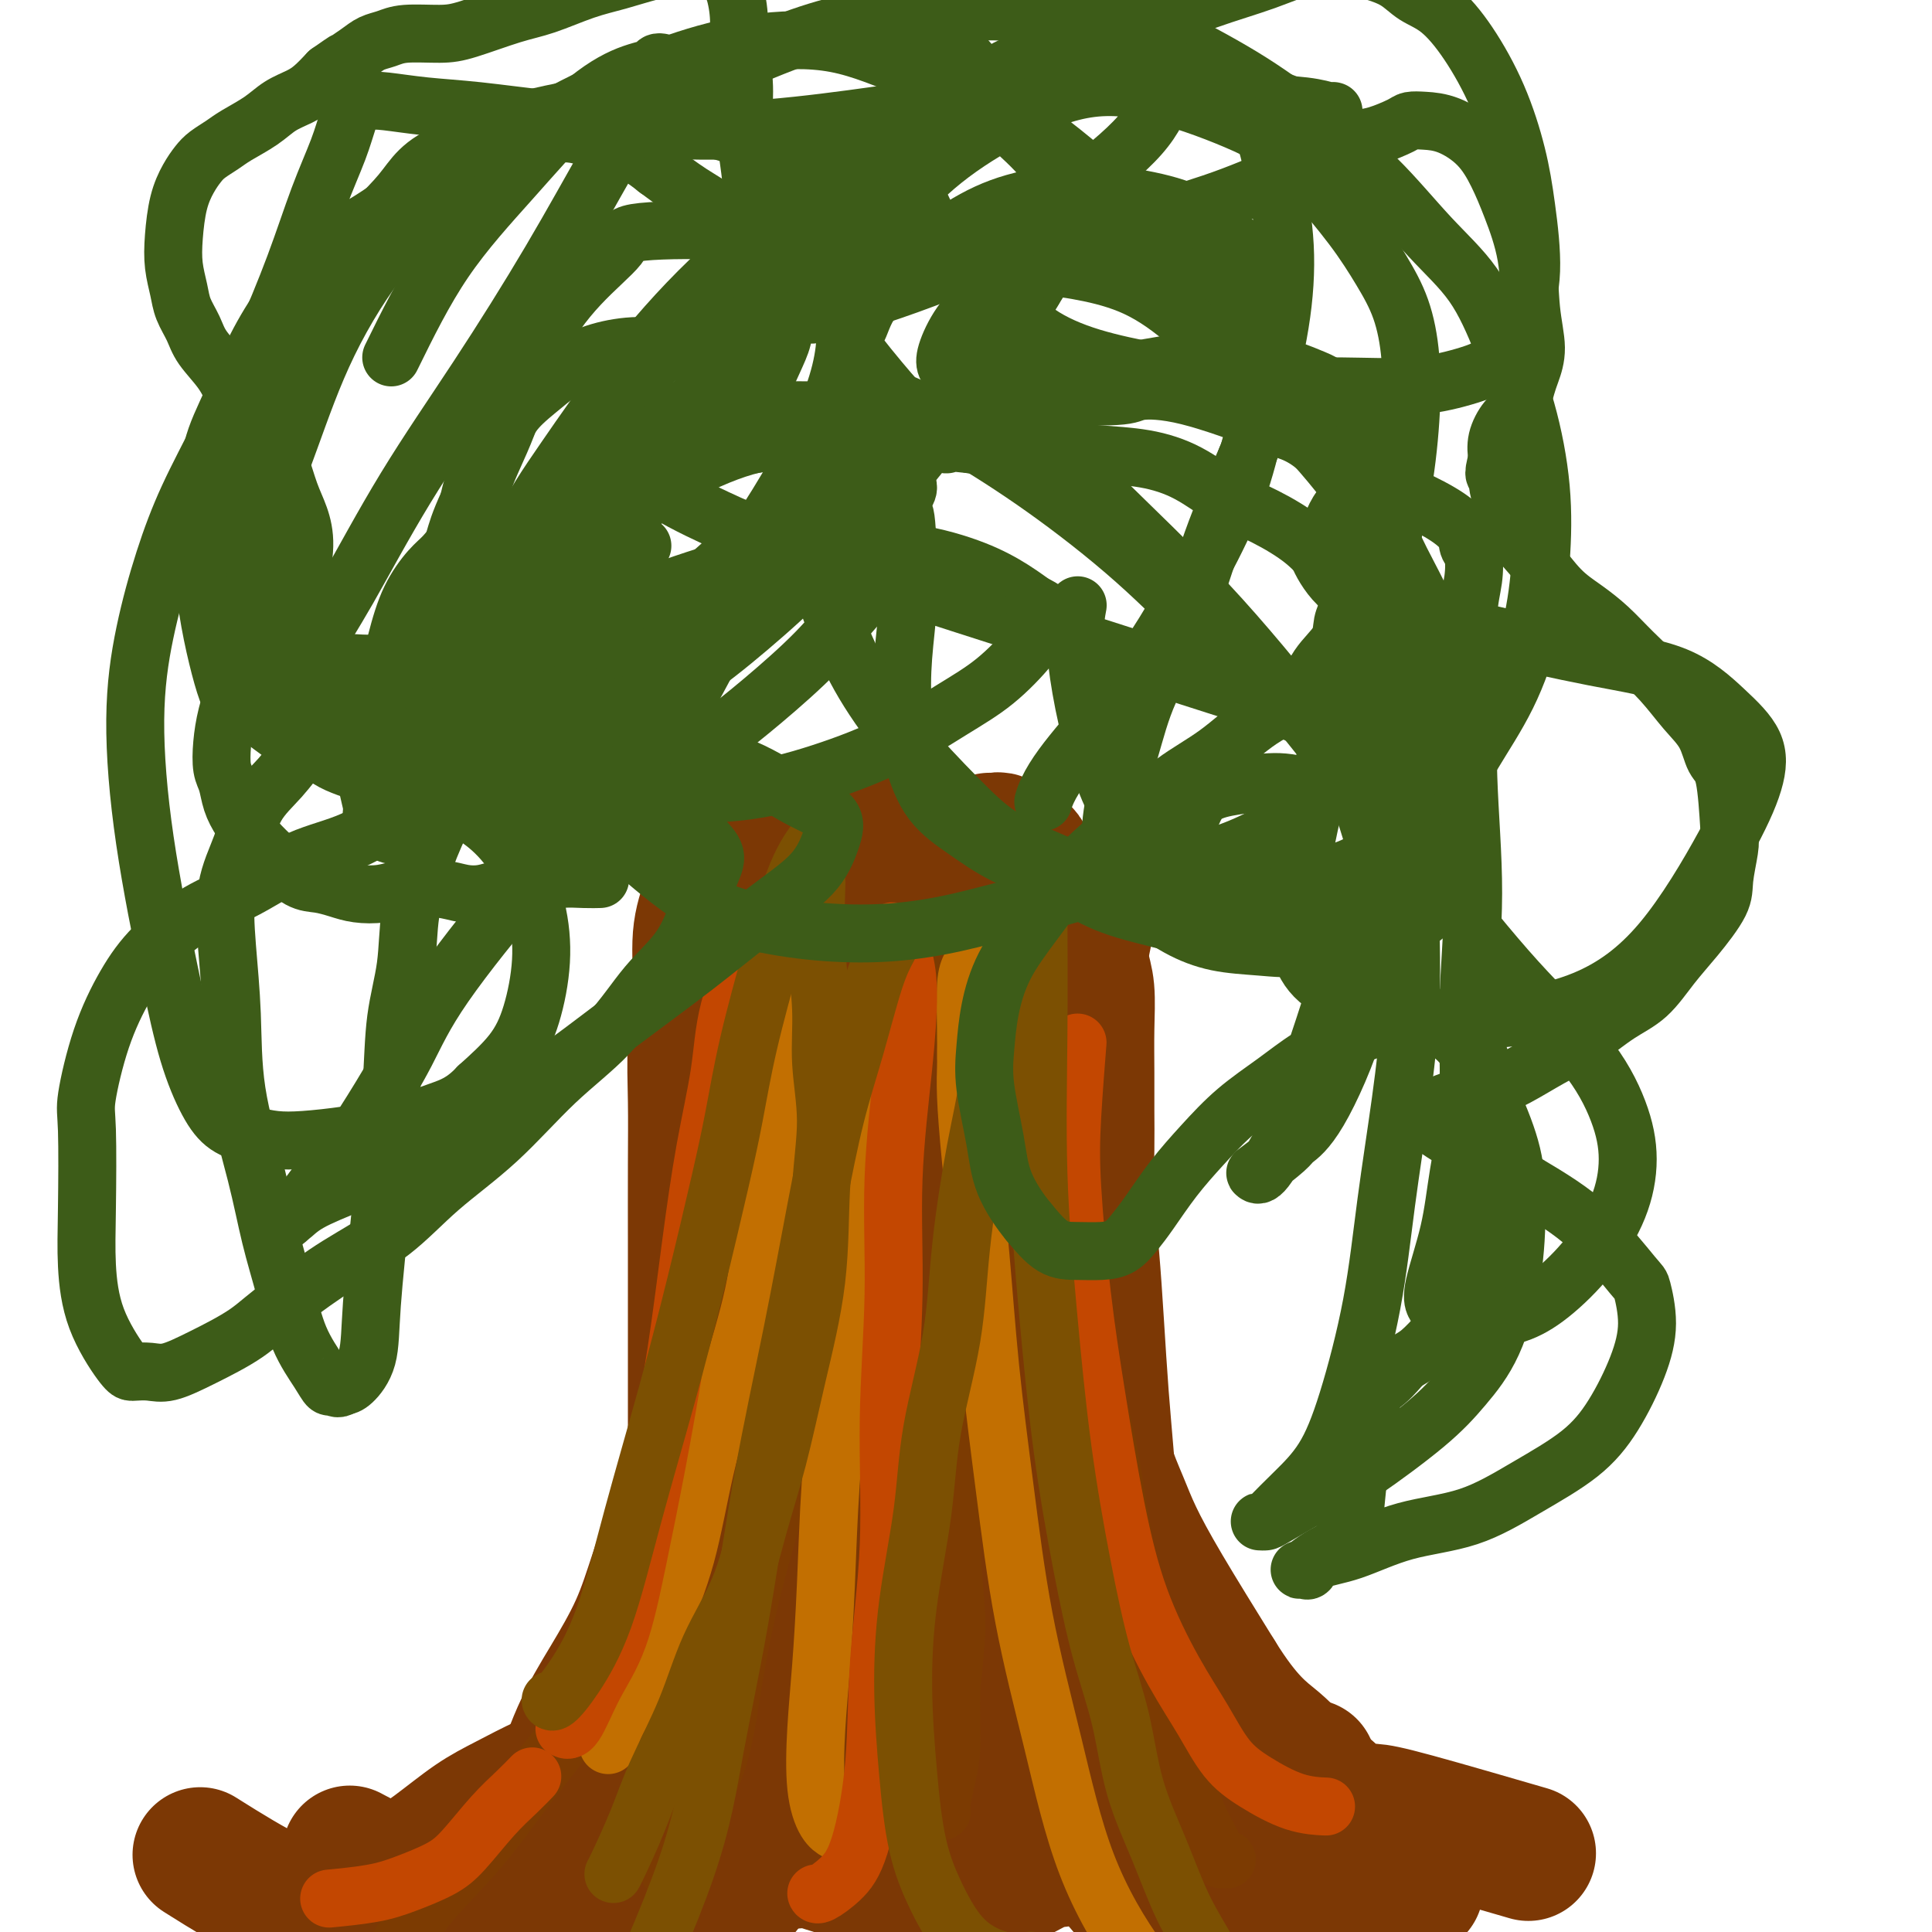
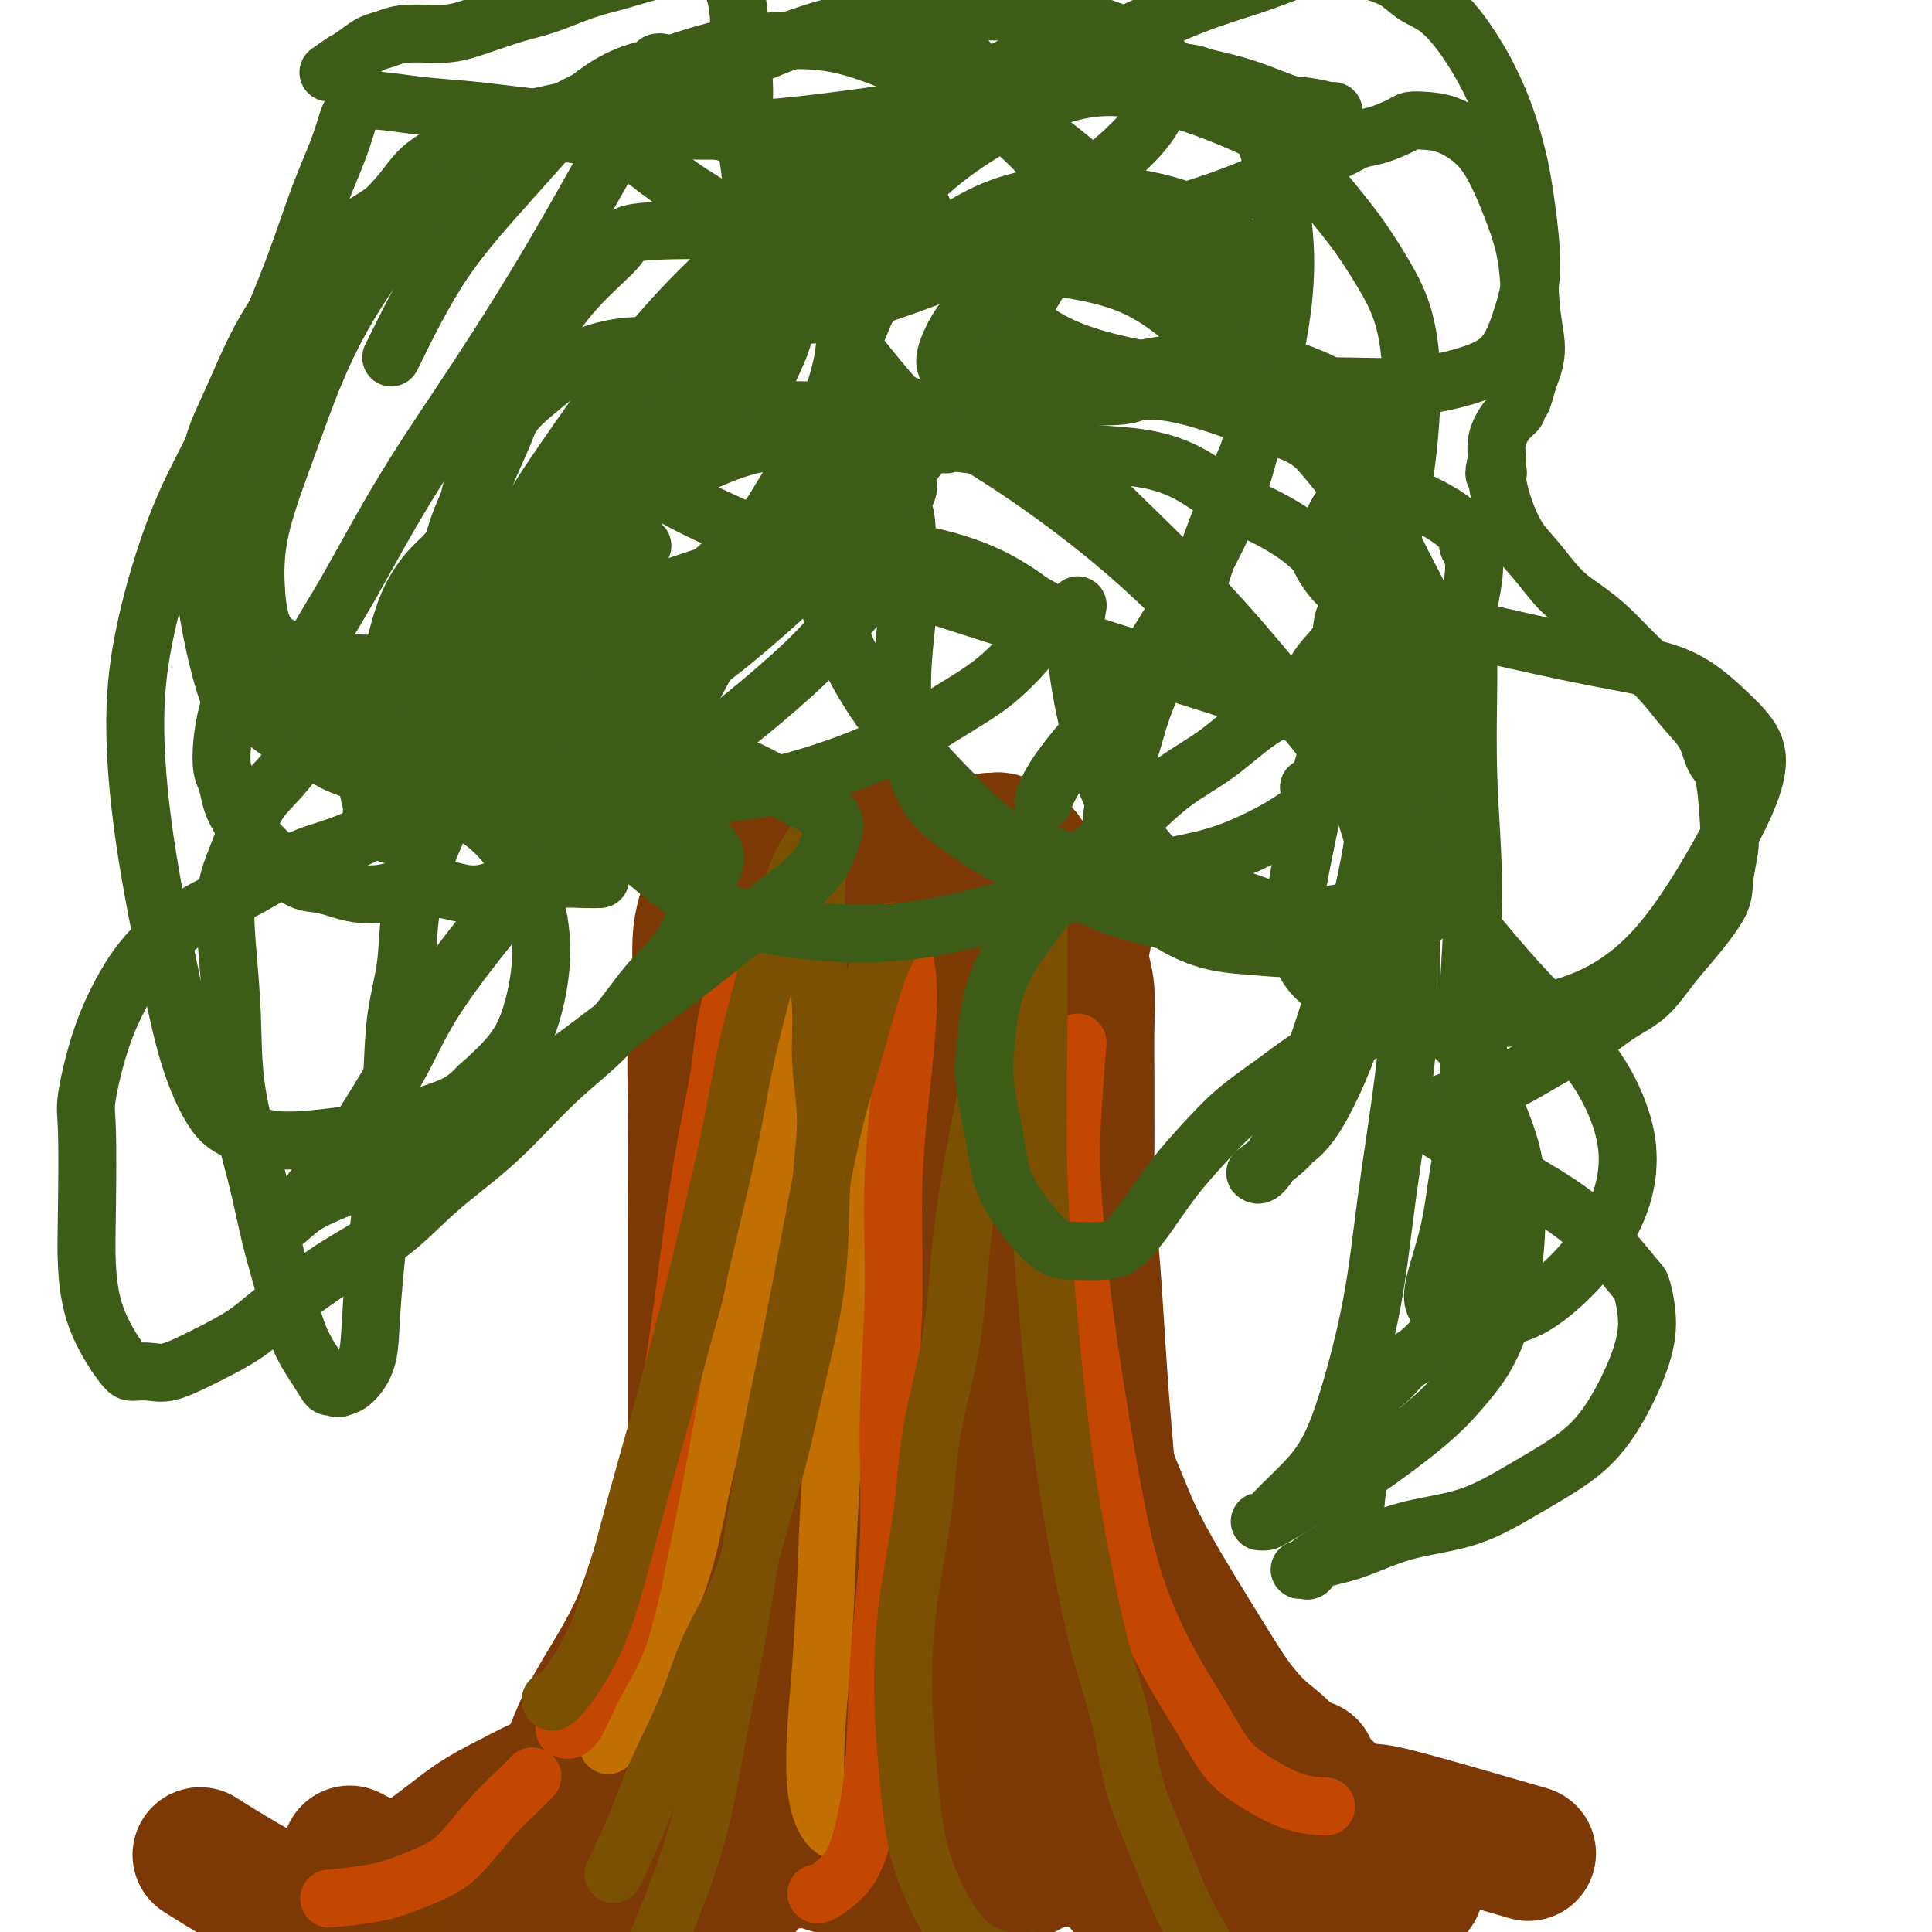
<svg xmlns="http://www.w3.org/2000/svg" viewBox="0 0 400 400" version="1.1">
  <g fill="none" stroke="#7C3805" stroke-width="28" stroke-linecap="round" stroke-linejoin="round">
    <path d="M168,219c-0.325,1.347 -0.651,2.695 -1,6c-0.349,3.305 -0.723,8.568 -1,12c-0.277,3.432 -0.459,5.034 -1,8c-0.541,2.966 -1.442,7.297 -2,11c-0.558,3.703 -0.773,6.778 -1,11c-0.227,4.222 -0.465,9.592 -1,16c-0.535,6.408 -1.365,13.856 -2,20c-0.635,6.144 -1.074,10.985 -1,15c0.074,4.015 0.662,7.206 0,11c-0.662,3.794 -2.573,8.192 -3,12c-0.427,3.808 0.630,7.026 1,11c0.370,3.974 0.054,8.703 0,13c-0.054,4.297 0.156,8.162 0,12c-0.156,3.838 -0.676,7.648 -1,10c-0.324,2.352 -0.450,3.245 -1,4c-0.550,0.755 -1.523,1.371 -2,2c-0.477,0.629 -0.456,1.271 -1,2c-0.544,0.729 -1.652,1.547 -2,2c-0.348,0.453 0.064,0.542 0,1c-0.064,0.458 -0.606,1.286 -1,2c-0.394,0.714 -0.642,1.315 -1,2c-0.358,0.685 -0.827,1.454 -1,2c-0.173,0.546 -0.049,0.870 0,1c0.049,0.130 0.025,0.065 0,0" />
    <path d="M98,405c0.142,-0.224 0.284,-0.447 0,0c-0.284,0.447 -0.994,1.565 0,0c0.994,-1.565 3.692,-5.814 6,-10c2.308,-4.186 4.228,-8.310 6,-12c1.772,-3.690 3.397,-6.947 5,-11c1.603,-4.053 3.184,-8.902 5,-13c1.816,-4.098 3.869,-7.445 6,-11c2.131,-3.555 4.342,-7.317 6,-11c1.658,-3.683 2.764,-7.285 4,-11c1.236,-3.715 2.603,-7.543 4,-12c1.397,-4.457 2.824,-9.544 4,-15c1.176,-5.456 2.099,-11.282 3,-17c0.901,-5.718 1.778,-11.329 3,-17c1.222,-5.671 2.788,-11.403 4,-16c1.212,-4.597 2.068,-8.060 3,-11c0.932,-2.940 1.938,-5.356 3,-8c1.062,-2.644 2.179,-5.514 3,-8c0.821,-2.486 1.345,-4.588 2,-7c0.655,-2.412 1.443,-5.135 2,-7c0.557,-1.865 0.885,-2.874 1,-4c0.115,-1.126 0.018,-2.370 0,-3c-0.018,-0.630 0.045,-0.645 0,-1c-0.045,-0.355 -0.197,-1.048 0,-1c0.197,0.048 0.743,0.839 1,1c0.257,0.161 0.225,-0.308 0,1c-0.225,1.308 -0.641,4.394 -1,8c-0.359,3.606 -0.660,7.731 -1,12c-0.340,4.269 -0.720,8.680 -1,14c-0.280,5.320 -0.460,11.548 -1,18c-0.540,6.452 -1.440,13.129 -2,19c-0.560,5.871 -0.780,10.935 -1,16" />
    <path d="M162,288c-1.186,16.997 -1.152,15.990 -2,20c-0.848,4.010 -2.580,13.038 -4,20c-1.420,6.962 -2.528,11.859 -4,17c-1.472,5.141 -3.307,10.527 -5,15c-1.693,4.473 -3.242,8.033 -5,12c-1.758,3.967 -3.723,8.341 -6,12c-2.277,3.659 -4.865,6.603 -7,9c-2.135,2.397 -3.818,4.246 -7,8c-3.182,3.754 -7.864,9.412 -10,12c-2.136,2.588 -1.724,2.108 -3,3c-1.276,0.892 -4.238,3.158 -6,5c-1.762,1.842 -2.325,3.260 -3,4c-0.675,0.740 -1.462,0.803 -2,1c-0.538,0.197 -0.825,0.528 -1,1c-0.175,0.472 -0.236,1.086 0,1c0.236,-0.086 0.771,-0.872 1,-1c0.229,-0.128 0.153,0.401 1,-1c0.847,-1.401 2.618,-4.731 4,-8c1.382,-3.269 2.374,-6.477 4,-10c1.626,-3.523 3.886,-7.361 6,-12c2.114,-4.639 4.084,-10.079 6,-16c1.916,-5.921 3.779,-12.323 6,-18c2.221,-5.677 4.801,-10.630 7,-16c2.199,-5.370 4.019,-11.157 6,-17c1.981,-5.843 4.124,-11.743 6,-17c1.876,-5.257 3.486,-9.873 5,-14c1.514,-4.127 2.930,-7.766 4,-11c1.070,-3.234 1.792,-6.063 3,-9c1.208,-2.937 2.902,-5.983 4,-9c1.098,-3.017 1.599,-6.005 2,-10c0.401,-3.995 0.700,-8.998 1,-14" />
    <path d="M163,245c0.464,-5.751 0.124,-8.129 0,-10c-0.124,-1.871 -0.033,-3.233 0,-4c0.033,-0.767 0.009,-0.937 0,-1c-0.009,-0.063 -0.003,-0.018 0,0c0.003,0.018 0.001,0.009 0,0" />
    <path d="M189,192c0.015,0.002 0.030,0.004 0,0c-0.030,-0.004 -0.106,-0.015 0,0c0.106,0.015 0.395,0.057 0,0c-0.395,-0.057 -1.475,-0.211 0,0c1.475,0.211 5.505,0.789 8,1c2.495,0.211 3.456,0.057 5,0c1.544,-0.057 3.671,-0.015 5,0c1.329,0.015 1.862,0.004 3,0c1.138,-0.004 2.882,-0.001 4,0c1.118,0.001 1.609,0.000 2,0c0.391,-0.000 0.683,-0.000 1,0c0.317,0.000 0.660,0.000 1,0c0.340,-0.000 0.679,-0.000 1,0c0.321,0.000 0.625,0.000 1,0c0.375,-0.000 0.822,-0.000 1,0c0.178,0.000 0.086,0.000 0,0c-0.086,-0.000 -0.168,-0.000 0,0c0.168,0.000 0.584,0.000 1,0" />
    <path d="M222,193c5.056,0.023 1.197,-0.420 0,0c-1.197,0.420 0.268,1.702 1,3c0.732,1.298 0.732,2.613 1,4c0.268,1.387 0.804,2.846 1,5c0.196,2.154 0.052,5.005 0,8c-0.052,2.995 -0.011,6.136 0,9c0.011,2.864 -0.008,5.452 0,8c0.008,2.548 0.044,5.058 0,8c-0.044,2.942 -0.166,6.317 0,10c0.166,3.683 0.621,7.675 1,12c0.379,4.325 0.682,8.982 1,14c0.318,5.018 0.652,10.398 1,15c0.348,4.602 0.711,8.425 1,12c0.289,3.575 0.504,6.901 1,10c0.496,3.099 1.274,5.973 2,9c0.726,3.027 1.402,6.209 2,10c0.598,3.791 1.119,8.191 2,12c0.881,3.809 2.123,7.027 3,10c0.877,2.973 1.389,5.701 2,8c0.611,2.299 1.322,4.170 2,6c0.678,1.830 1.322,3.620 2,6c0.678,2.380 1.389,5.349 2,8c0.611,2.651 1.122,4.986 2,7c0.878,2.014 2.122,3.709 3,5c0.878,1.291 1.391,2.177 2,3c0.609,0.823 1.315,1.583 2,2c0.685,0.417 1.349,0.490 2,1c0.651,0.510 1.288,1.456 2,2c0.712,0.544 1.499,0.685 2,1c0.501,0.315 0.714,0.804 1,1c0.286,0.196 0.643,0.098 1,0" />
    <path d="M264,402c2.309,2.293 0.583,0.525 0,0c-0.583,-0.525 -0.023,0.193 0,-1c0.023,-1.193 -0.490,-4.297 -1,-6c-0.510,-1.703 -1.018,-2.007 -2,-4c-0.982,-1.993 -2.439,-5.676 -4,-9c-1.561,-3.324 -3.226,-6.288 -5,-10c-1.774,-3.712 -3.657,-8.170 -6,-13c-2.343,-4.830 -5.147,-10.031 -7,-14c-1.853,-3.969 -2.757,-6.705 -4,-10c-1.243,-3.295 -2.827,-7.147 -4,-10c-1.173,-2.853 -1.936,-4.706 -3,-8c-1.064,-3.294 -2.430,-8.027 -3,-10c-0.570,-1.973 -0.345,-1.184 -1,-6c-0.655,-4.816 -2.190,-15.235 -3,-23c-0.810,-7.765 -0.893,-12.875 -1,-18c-0.107,-5.125 -0.236,-10.266 0,-15c0.236,-4.734 0.836,-9.062 1,-13c0.164,-3.938 -0.110,-7.485 0,-11c0.110,-3.515 0.604,-6.997 1,-10c0.396,-3.003 0.694,-5.526 1,-8c0.306,-2.474 0.618,-4.898 1,-7c0.382,-2.102 0.833,-3.883 1,-5c0.167,-1.117 0.050,-1.569 0,-2c-0.050,-0.431 -0.033,-0.842 0,-1c0.033,-0.158 0.081,-0.063 0,0c-0.081,0.063 -0.291,0.094 -1,2c-0.709,1.906 -1.917,5.687 -3,13c-1.083,7.313 -2.042,18.156 -3,29" />
    <path d="M218,232c-1.399,13.238 -1.397,24.333 -1,37c0.397,12.667 1.190,26.907 2,39c0.810,12.093 1.639,22.040 2,30c0.361,7.960 0.254,13.934 0,19c-0.254,5.066 -0.657,9.223 -1,13c-0.343,3.777 -0.628,7.174 -1,9c-0.372,1.826 -0.833,2.082 -1,2c-0.167,-0.082 -0.040,-0.500 0,-1c0.040,-0.500 -0.006,-1.080 0,-4c0.006,-2.920 0.064,-8.180 0,-13c-0.064,-4.820 -0.251,-9.199 -1,-15c-0.749,-5.801 -2.060,-13.025 -3,-21c-0.940,-7.975 -1.510,-16.700 -2,-25c-0.490,-8.300 -0.901,-16.176 -1,-23c-0.099,-6.824 0.115,-12.595 0,-18c-0.115,-5.405 -0.557,-10.443 -1,-16c-0.443,-5.557 -0.885,-11.634 -1,-17c-0.115,-5.366 0.099,-10.022 0,-13c-0.099,-2.978 -0.511,-4.280 -1,-5c-0.489,-0.720 -1.056,-0.860 -1,-1c0.056,-0.140 0.734,-0.281 0,1c-0.734,1.281 -2.879,3.982 -4,13c-1.121,9.018 -1.217,24.352 -1,38c0.217,13.648 0.746,25.608 1,37c0.254,11.392 0.233,22.215 0,31c-0.233,8.785 -0.678,15.531 -1,22c-0.322,6.469 -0.519,12.662 -1,17c-0.481,4.338 -1.245,6.822 -2,9c-0.755,2.178 -1.501,4.051 -2,5c-0.499,0.949 -0.749,0.975 -1,1" />
    <path d="M196,383c-0.967,2.349 -0.883,0.722 -1,-1c-0.117,-1.722 -0.434,-3.537 -1,-7c-0.566,-3.463 -1.382,-8.572 -2,-14c-0.618,-5.428 -1.036,-11.174 -1,-16c0.036,-4.826 0.528,-8.730 1,-16c0.472,-7.270 0.923,-17.904 1,-23c0.077,-5.096 -0.221,-4.653 0,-9c0.221,-4.347 0.960,-13.484 1,-20c0.040,-6.516 -0.620,-10.410 -1,-14c-0.380,-3.590 -0.480,-6.877 -1,-9c-0.520,-2.123 -1.459,-3.082 -2,-4c-0.541,-0.918 -0.683,-1.795 -1,-2c-0.317,-0.205 -0.809,0.263 -2,1c-1.191,0.737 -3.081,1.743 -5,8c-1.919,6.257 -3.868,17.765 -5,30c-1.132,12.235 -1.448,25.199 -2,36c-0.552,10.801 -1.339,19.440 -2,27c-0.661,7.560 -1.196,14.039 -2,19c-0.804,4.961 -1.876,8.402 -3,11c-1.124,2.598 -2.298,4.354 -3,5c-0.702,0.646 -0.931,0.182 -1,0c-0.069,-0.182 0.021,-0.081 0,0c-0.021,0.081 -0.153,0.142 0,-2c0.153,-2.142 0.592,-6.486 1,-13c0.408,-6.514 0.785,-15.199 1,-23c0.215,-7.801 0.268,-14.718 1,-21c0.732,-6.282 2.144,-11.929 3,-17c0.856,-5.071 1.157,-9.565 2,-14c0.843,-4.435 2.227,-8.809 3,-12c0.773,-3.191 0.935,-5.197 1,-6c0.065,-0.803 0.032,-0.401 0,0" />
    <path d="M176,277c1.382,-7.723 0.338,-2.529 0,0c-0.338,2.529 0.030,2.394 0,7c-0.030,4.606 -0.459,13.955 -1,23c-0.541,9.045 -1.195,17.787 -2,25c-0.805,7.213 -1.760,12.898 -3,18c-1.240,5.102 -2.764,9.621 -4,13c-1.236,3.379 -2.185,5.617 -3,8c-0.815,2.383 -1.496,4.911 -2,6c-0.504,1.089 -0.831,0.740 -1,1c-0.169,0.260 -0.181,1.128 0,2c0.181,0.872 0.556,1.747 3,3c2.444,1.253 6.956,2.884 11,4c4.044,1.116 7.620,1.717 11,2c3.380,0.283 6.565,0.247 11,0c4.435,-0.247 10.121,-0.707 13,-1c2.879,-0.293 2.952,-0.419 4,-1c1.048,-0.581 3.072,-1.616 4,-2c0.928,-0.384 0.761,-0.116 1,0c0.239,0.116 0.883,0.081 1,0c0.117,-0.081 -0.294,-0.207 -1,0c-0.706,0.207 -1.708,0.746 -4,1c-2.292,0.254 -5.876,0.224 -9,0c-3.124,-0.224 -5.789,-0.642 -9,-2c-3.211,-1.358 -6.968,-3.657 -11,-6c-4.032,-2.343 -8.338,-4.731 -12,-6c-3.662,-1.269 -6.678,-1.419 -9,-2c-2.322,-0.581 -3.949,-1.595 -5,-2c-1.051,-0.405 -1.525,-0.203 -2,0" />
    <path d="M157,368c-6.330,-2.532 -2.657,-0.862 -1,0c1.657,0.862 1.296,0.916 1,1c-0.296,0.084 -0.526,0.199 2,0c2.526,-0.199 7.809,-0.712 13,-1c5.191,-0.288 10.291,-0.350 17,0c6.709,0.350 15.027,1.113 23,2c7.973,0.887 15.600,1.898 22,3c6.400,1.102 11.572,2.295 16,3c4.428,0.705 8.111,0.923 11,1c2.889,0.077 4.984,0.013 6,0c1.016,-0.013 0.953,0.026 1,0c0.047,-0.026 0.202,-0.116 -1,-1c-1.202,-0.884 -3.763,-2.563 -8,-5c-4.237,-2.437 -10.152,-5.634 -16,-9c-5.848,-3.366 -11.629,-6.902 -16,-8c-4.371,-1.098 -7.331,0.243 -10,1c-2.669,0.757 -5.048,0.931 -6,1c-0.952,0.069 -0.476,0.035 0,0" />
    <path d="M222,377c3.800,5.050 7.599,10.099 11,14c3.401,3.901 6.403,6.653 9,9c2.597,2.347 4.790,4.289 6,5c1.210,0.711 1.438,0.190 2,0c0.562,-0.190 1.457,-0.049 2,0c0.543,0.049 0.735,0.006 1,0c0.265,-0.006 0.603,0.024 1,0c0.397,-0.024 0.852,-0.101 1,-1c0.148,-0.899 -0.012,-2.621 -1,-5c-0.988,-2.379 -2.803,-5.414 -5,-8c-2.197,-2.586 -4.777,-4.722 -7,-7c-2.223,-2.278 -4.090,-4.699 -6,-7c-1.910,-2.301 -3.863,-4.481 -6,-7c-2.137,-2.519 -4.457,-5.376 -7,-9c-2.543,-3.624 -5.308,-8.015 -8,-12c-2.692,-3.985 -5.312,-7.562 -8,-11c-2.688,-3.438 -5.445,-6.735 -8,-10c-2.555,-3.265 -4.909,-6.498 -8,-11c-3.091,-4.502 -6.920,-10.272 -10,-17c-3.080,-6.728 -5.411,-14.415 -7,-20c-1.589,-5.585 -2.438,-9.070 -3,-12c-0.562,-2.930 -0.838,-5.307 -1,-7c-0.162,-1.693 -0.209,-2.703 0,-4c0.209,-1.297 0.675,-2.881 1,-4c0.325,-1.119 0.510,-1.772 1,-3c0.490,-1.228 1.286,-3.031 2,-5c0.714,-1.969 1.346,-4.105 2,-6c0.654,-1.895 1.330,-3.549 2,-5c0.670,-1.451 1.334,-2.700 2,-4c0.666,-1.300 1.333,-2.650 2,-4" />
    <path d="M182,226c2.506,-5.316 2.770,-3.106 3,-3c0.230,0.106 0.425,-1.894 1,-3c0.575,-1.106 1.531,-1.320 2,-2c0.469,-0.680 0.452,-1.827 1,-3c0.548,-1.173 1.659,-2.370 2,-3c0.341,-0.630 -0.090,-0.691 0,-1c0.090,-0.309 0.700,-0.867 1,-1c0.300,-0.133 0.291,0.158 0,0c-0.291,-0.158 -0.862,-0.766 -1,-1c-0.138,-0.234 0.158,-0.094 0,0c-0.158,0.094 -0.771,0.141 -1,2c-0.229,1.859 -0.073,5.531 0,9c0.073,3.469 0.062,6.736 0,10c-0.062,3.264 -0.174,6.526 0,11c0.174,4.474 0.635,10.159 1,15c0.365,4.841 0.635,8.837 1,12c0.365,3.163 0.825,5.491 1,7c0.175,1.509 0.063,2.197 0,2c-0.063,-0.197 -0.079,-1.280 0,-1c0.079,0.280 0.252,1.921 -1,-3c-1.252,-4.921 -3.929,-16.406 -5,-21c-1.071,-4.594 -0.535,-2.297 0,0" />
    <path d="M184,186c-0.071,-0.069 -0.142,-0.139 0,0c0.142,0.139 0.498,0.486 0,0c-0.498,-0.486 -1.850,-1.803 -3,-3c-1.150,-1.197 -2.096,-2.272 -3,-3c-0.904,-0.728 -1.764,-1.109 -3,-2c-1.236,-0.891 -2.848,-2.291 -4,-3c-1.152,-0.709 -1.843,-0.727 -3,-1c-1.157,-0.273 -2.781,-0.803 -4,-1c-1.219,-0.197 -2.032,-0.063 -3,0c-0.968,0.063 -2.089,0.054 -3,0c-0.911,-0.054 -1.610,-0.152 -2,0c-0.390,0.152 -0.471,0.555 -1,1c-0.529,0.445 -1.506,0.931 -2,1c-0.494,0.069 -0.504,-0.279 -1,0c-0.496,0.279 -1.477,1.186 -2,2c-0.523,0.814 -0.589,1.535 -1,3c-0.411,1.465 -1.168,3.675 -2,6c-0.832,2.325 -1.740,4.766 -2,8c-0.260,3.234 0.126,7.261 0,11c-0.126,3.739 -0.766,7.191 -1,11c-0.234,3.809 -0.063,7.974 0,12c0.063,4.026 0.017,7.914 0,13c-0.017,5.086 -0.005,11.371 0,17c0.005,5.629 0.001,10.602 0,15c-0.001,4.398 -0.000,8.223 0,12c0.000,3.777 0.000,7.508 0,11c-0.000,3.492 -0.000,6.746 0,10" />
    <path d="M144,306c-0.279,19.147 -0.475,11.014 -1,10c-0.525,-1.014 -1.379,5.091 -2,9c-0.621,3.909 -1.011,5.622 -2,8c-0.989,2.378 -2.578,5.423 -4,8c-1.422,2.577 -2.678,4.688 -4,7c-1.322,2.312 -2.711,4.827 -4,7c-1.289,2.173 -2.479,4.005 -4,6c-1.521,1.995 -3.375,4.152 -5,6c-1.625,1.848 -3.023,3.387 -5,5c-1.977,1.613 -4.533,3.299 -7,5c-2.467,1.701 -4.846,3.418 -7,5c-2.154,1.582 -4.084,3.029 -6,4c-1.916,0.971 -3.817,1.465 -5,2c-1.183,0.535 -1.647,1.113 -3,1c-1.353,-0.113 -3.595,-0.915 -6,-2c-2.405,-1.085 -4.973,-2.453 -6,-3c-1.027,-0.547 -0.514,-0.274 0,0" />
    <path d="M205,174c0.023,0.002 0.047,0.005 0,0c-0.047,-0.005 -0.163,-0.016 0,0c0.163,0.016 0.607,0.060 1,0c0.393,-0.060 0.736,-0.223 1,0c0.264,0.223 0.450,0.834 1,1c0.550,0.166 1.464,-0.111 2,0c0.536,0.111 0.695,0.611 1,1c0.305,0.389 0.757,0.666 1,1c0.243,0.334 0.276,0.726 1,2c0.724,1.274 2.140,3.431 3,6c0.860,2.569 1.163,5.552 1,8c-0.163,2.448 -0.791,4.362 -1,7c-0.209,2.638 -0.000,6.002 0,9c0.000,2.998 -0.208,5.631 0,9c0.208,3.369 0.831,7.475 1,11c0.169,3.525 -0.118,6.470 0,10c0.118,3.530 0.640,7.644 1,11c0.360,3.356 0.557,5.952 1,9c0.443,3.048 1.133,6.547 2,10c0.867,3.453 1.910,6.860 3,11c1.090,4.140 2.225,9.014 3,13c0.775,3.986 1.188,7.085 2,10c0.812,2.915 2.022,5.647 3,8c0.978,2.353 1.725,4.326 3,7c1.275,2.674 3.079,6.050 6,11c2.921,4.950 6.961,11.475 11,18" />
    <path d="M252,347c5.982,9.667 9.438,11.834 12,14c2.562,2.166 4.229,4.332 6,6c1.771,1.668 3.645,2.839 5,4c1.355,1.161 2.190,2.313 3,3c0.810,0.687 1.594,0.910 2,1c0.406,0.090 0.435,0.046 1,0c0.565,-0.046 1.667,-0.095 3,0c1.333,0.095 2.897,0.333 9,2c6.103,1.667 16.744,4.762 21,6c4.256,1.238 2.128,0.619 0,0" />
    <path d="M271,366c0.000,-0.018 0.001,-0.036 0,0c-0.001,0.036 -0.003,0.127 0,0c0.003,-0.127 0.012,-0.471 0,0c-0.012,0.471 -0.047,1.755 0,3c0.047,1.245 0.174,2.449 1,5c0.826,2.551 2.351,6.449 4,9c1.649,2.551 3.421,3.756 6,5c2.579,1.244 5.963,2.527 8,3c2.037,0.473 2.725,0.135 3,0c0.275,-0.135 0.138,-0.068 0,0" />
    <path d="M123,364c0.013,-0.012 0.026,-0.023 0,0c-0.026,0.023 -0.091,0.081 0,0c0.091,-0.081 0.338,-0.303 0,0c-0.338,0.303 -1.259,1.129 -3,2c-1.741,0.871 -4.301,1.787 -7,3c-2.699,1.213 -5.538,2.722 -8,4c-2.462,1.278 -4.547,2.324 -7,4c-2.453,1.676 -5.272,3.980 -8,6c-2.728,2.020 -5.364,3.755 -8,5c-2.636,1.245 -5.273,1.999 -8,3c-2.727,1.001 -5.545,2.248 -8,3c-2.455,0.752 -4.545,1.010 -9,-1c-4.455,-2.010 -11.273,-6.289 -14,-8c-2.727,-1.711 -1.364,-0.856 0,0" />
    <path d="M186,174c-0.106,-0.069 -0.213,-0.139 0,0c0.213,0.139 0.744,0.486 0,0c-0.744,-0.486 -2.763,-1.805 0,0c2.763,1.805 10.309,6.733 14,9c3.691,2.267 3.528,1.872 4,2c0.472,0.128 1.580,0.778 2,1c0.420,0.222 0.153,0.016 0,0c-0.153,-0.016 -0.191,0.159 0,0c0.191,-0.159 0.612,-0.653 0,-1c-0.612,-0.347 -2.256,-0.548 -4,-1c-1.744,-0.452 -3.587,-1.155 -6,-2c-2.413,-0.845 -5.396,-1.830 -8,-3c-2.604,-1.170 -4.827,-2.523 -7,-4c-2.173,-1.477 -4.294,-3.076 -6,-4c-1.706,-0.924 -2.998,-1.172 -4,-1c-1.002,0.172 -1.715,0.763 -2,1c-0.285,0.237 -0.143,0.118 0,0" />
-     <path d="M173,179c0.000,0.000 0.100,0.100 0.1,0.1" />
  </g>
  <g fill="none" stroke="#7C3B02" stroke-width="12" stroke-linecap="round" stroke-linejoin="round">
    <path d="M162,189c0.095,-0.309 0.190,-0.618 0,0c-0.190,0.618 -0.666,2.164 -1,4c-0.334,1.836 -0.528,3.962 -1,7c-0.472,3.038 -1.223,6.988 -2,10c-0.777,3.012 -1.581,5.087 -2,8c-0.419,2.913 -0.454,6.665 -1,10c-0.546,3.335 -1.603,6.254 -2,10c-0.397,3.746 -0.135,8.321 0,12c0.135,3.679 0.143,6.464 0,10c-0.143,3.536 -0.437,7.823 -1,12c-0.563,4.177 -1.394,8.243 -2,12c-0.606,3.757 -0.988,7.206 -2,11c-1.012,3.794 -2.654,7.934 -4,12c-1.346,4.066 -2.397,8.059 -4,12c-1.603,3.941 -3.757,7.831 -6,12c-2.243,4.169 -4.573,8.617 -7,13c-2.427,4.383 -4.951,8.700 -8,13c-3.049,4.300 -6.622,8.583 -10,13c-3.378,4.417 -6.560,8.968 -10,13c-3.440,4.032 -7.139,7.545 -10,11c-2.861,3.455 -4.886,6.853 -8,11c-3.114,4.147 -7.318,9.042 -9,11c-1.682,1.958 -0.841,0.979 0,0" />
    <path d="M194,204c0.003,-0.005 0.007,-0.011 0,0c-0.007,0.011 -0.024,0.037 0,0c0.024,-0.037 0.088,-0.137 0,0c-0.088,0.137 -0.329,0.512 0,0c0.329,-0.512 1.228,-1.912 0,0c-1.228,1.912 -4.584,7.136 -7,12c-2.416,4.864 -3.893,9.366 -5,13c-1.107,3.634 -1.845,6.399 -3,10c-1.155,3.601 -2.727,8.039 -4,13c-1.273,4.961 -2.245,10.444 -4,17c-1.755,6.556 -4.292,14.185 -6,21c-1.708,6.815 -2.587,12.815 -4,19c-1.413,6.185 -3.359,12.555 -5,19c-1.641,6.445 -2.976,12.964 -4,19c-1.024,6.036 -1.736,11.590 -3,16c-1.264,4.410 -3.081,7.677 -4,11c-0.919,3.323 -0.940,6.702 -2,9c-1.060,2.298 -3.160,3.514 -4,4c-0.840,0.486 -0.420,0.243 0,0" />
    <path d="M202,207c-0.071,-0.095 -0.141,-0.190 0,0c0.141,0.190 0.494,0.666 1,4c0.506,3.334 1.167,9.525 1,14c-0.167,4.475 -1.160,7.232 -2,13c-0.840,5.768 -1.527,14.546 -2,22c-0.473,7.454 -0.733,13.584 -1,20c-0.267,6.416 -0.540,13.116 -1,20c-0.460,6.884 -1.107,13.950 -1,20c0.107,6.050 0.967,11.084 1,16c0.033,4.916 -0.762,9.713 -1,14c-0.238,4.287 0.080,8.063 0,11c-0.080,2.937 -0.557,5.035 -1,7c-0.443,1.965 -0.850,3.798 -1,5c-0.150,1.202 -0.043,1.772 0,2c0.043,0.228 0.021,0.114 0,0" />
-     <path d="M216,222c0.529,1.488 1.058,2.976 2,7c0.942,4.024 2.298,10.584 3,16c0.702,5.416 0.750,9.689 1,15c0.250,5.311 0.703,11.660 2,18c1.297,6.340 3.438,12.671 5,20c1.562,7.329 2.544,15.658 4,23c1.456,7.342 3.387,13.698 5,20c1.613,6.302 2.908,12.550 4,17c1.092,4.450 1.980,7.101 3,10c1.020,2.899 2.172,6.045 3,8c0.828,1.955 1.332,2.720 2,4c0.668,1.280 1.499,3.075 2,4c0.501,0.925 0.673,0.980 1,1c0.327,0.020 0.808,0.006 1,0c0.192,-0.006 0.096,-0.003 0,0" />
  </g>
  <g fill="none" stroke="#C26F01" stroke-width="12" stroke-linecap="round" stroke-linejoin="round">
    <path d="M187,203c0.181,-0.329 0.362,-0.658 0,0c-0.362,0.658 -1.266,2.304 -2,4c-0.734,1.696 -1.299,3.443 -2,6c-0.701,2.557 -1.538,5.923 -2,8c-0.462,2.077 -0.547,2.866 -1,6c-0.453,3.134 -1.273,8.613 -2,15c-0.727,6.387 -1.360,13.684 -2,21c-0.640,7.316 -1.285,14.653 -2,22c-0.715,7.347 -1.499,14.704 -2,22c-0.501,7.296 -0.717,14.532 -1,21c-0.283,6.468 -0.632,12.168 -1,17c-0.368,4.832 -0.753,8.798 -1,13c-0.247,4.202 -0.355,8.642 0,12c0.355,3.358 1.172,5.635 2,7c0.828,1.365 1.665,1.819 2,2c0.335,0.181 0.167,0.091 0,0" />
    <path d="M160,203c0.002,-0.033 0.004,-0.066 0,0c-0.004,0.066 -0.015,0.231 0,0c0.015,-0.231 0.054,-0.860 0,0c-0.054,0.860 -0.203,3.208 0,5c0.203,1.792 0.758,3.029 1,6c0.242,2.971 0.169,7.676 0,12c-0.169,4.324 -0.436,8.268 -1,13c-0.564,4.732 -1.426,10.251 -2,15c-0.574,4.749 -0.859,8.728 -2,14c-1.141,5.272 -3.136,11.838 -5,18c-1.864,6.162 -3.595,11.919 -5,18c-1.405,6.081 -2.484,12.485 -4,18c-1.516,5.515 -3.468,10.140 -5,14c-1.532,3.860 -2.645,6.954 -4,10c-1.355,3.046 -2.951,6.043 -4,8c-1.049,1.957 -1.552,2.873 -2,4c-0.448,1.127 -0.842,2.465 -1,3c-0.158,0.535 -0.079,0.268 0,0" />
-     <path d="M201,200c-0.423,0.817 -0.845,1.634 -1,4c-0.155,2.366 -0.042,6.280 0,9c0.042,2.720 0.013,4.247 0,5c-0.013,0.753 -0.012,0.731 0,1c0.012,0.269 0.033,0.828 0,2c-0.033,1.172 -0.119,2.956 0,6c0.119,3.044 0.445,7.347 1,13c0.555,5.653 1.340,12.655 2,20c0.660,7.345 1.196,15.032 2,23c0.804,7.968 1.875,16.218 3,25c1.125,8.782 2.303,18.095 4,27c1.697,8.905 3.913,17.400 6,26c2.087,8.600 4.044,17.305 7,25c2.956,7.695 6.911,14.379 11,20c4.089,5.621 8.311,10.177 10,12c1.689,1.823 0.844,0.911 0,0" />
  </g>
  <g fill="none" stroke="#C34701" stroke-width="12" stroke-linecap="round" stroke-linejoin="round">
    <path d="M223,217c-0.027,0.341 -0.055,0.683 0,0c0.055,-0.683 0.191,-2.390 0,0c-0.191,2.390 -0.709,8.879 -1,14c-0.291,5.121 -0.356,8.876 0,15c0.356,6.124 1.132,14.616 2,22c0.868,7.384 1.827,13.658 3,21c1.173,7.342 2.560,15.751 4,23c1.440,7.249 2.934,13.337 5,19c2.066,5.663 4.703,10.901 7,15c2.297,4.099 4.252,7.060 6,10c1.748,2.940 3.289,5.860 5,8c1.711,2.140 3.593,3.502 6,5c2.407,1.498 5.340,3.134 8,4c2.660,0.866 5.046,0.962 6,1c0.954,0.038 0.477,0.019 0,0" />
    <path d="M159,191c-0.053,0.067 -0.107,0.135 0,0c0.107,-0.135 0.374,-0.472 0,0c-0.374,0.472 -1.387,1.753 -3,5c-1.613,3.247 -3.824,8.460 -5,13c-1.176,4.540 -1.318,8.406 -2,13c-0.682,4.594 -1.904,9.914 -3,16c-1.096,6.086 -2.066,12.936 -3,20c-0.934,7.064 -1.831,14.342 -3,22c-1.169,7.658 -2.610,15.695 -4,23c-1.390,7.305 -2.730,13.877 -4,20c-1.270,6.123 -2.470,11.798 -4,16c-1.530,4.202 -3.389,6.930 -5,10c-1.611,3.070 -2.972,6.480 -4,8c-1.028,1.520 -1.722,1.148 -2,1c-0.278,-0.148 -0.139,-0.074 0,0" />
    <path d="M182,195c-0.210,0.054 -0.420,0.107 0,0c0.420,-0.107 1.470,-0.376 2,-1c0.530,-0.624 0.541,-1.603 1,-1c0.459,0.603 1.368,2.787 2,5c0.632,2.213 0.988,4.455 1,8c0.012,3.545 -0.321,8.393 -1,15c-0.679,6.607 -1.706,14.974 -2,23c-0.294,8.026 0.144,15.712 0,24c-0.144,8.288 -0.870,17.178 -1,26c-0.130,8.822 0.336,17.577 0,26c-0.336,8.423 -1.473,16.513 -2,24c-0.527,7.487 -0.442,14.370 -1,21c-0.558,6.630 -1.757,13.006 -3,17c-1.243,3.994 -2.529,5.607 -4,7c-1.471,1.393 -3.127,2.567 -4,3c-0.873,0.433 -0.964,0.124 -1,0c-0.036,-0.124 -0.018,-0.062 0,0" />
    <path d="M110,368c-0.061,0.064 -0.123,0.127 0,0c0.123,-0.127 0.430,-0.446 0,0c-0.430,0.446 -1.597,1.656 -3,3c-1.403,1.344 -3.042,2.822 -5,5c-1.958,2.178 -4.235,5.057 -6,7c-1.765,1.943 -3.017,2.952 -5,4c-1.983,1.048 -4.696,2.137 -7,3c-2.304,0.863 -4.197,1.502 -7,2c-2.803,0.498 -6.515,0.857 -8,1c-1.485,0.143 -0.742,0.072 0,0" />
  </g>
  <g fill="none" stroke="#7C5002" stroke-width="12" stroke-linecap="round" stroke-linejoin="round">
    <path d="M169,184c0.033,-1.034 0.066,-2.067 0,0c-0.066,2.067 -0.232,7.236 0,12c0.232,4.764 0.860,9.124 1,13c0.140,3.876 -0.209,7.267 0,11c0.209,3.733 0.976,7.809 1,12c0.024,4.191 -0.696,8.499 -1,14c-0.304,5.501 -0.193,12.196 -1,19c-0.807,6.804 -2.533,13.717 -4,20c-1.467,6.283 -2.676,11.934 -4,17c-1.324,5.066 -2.763,9.545 -4,14c-1.237,4.455 -2.272,8.886 -4,13c-1.728,4.114 -4.148,7.911 -6,12c-1.852,4.089 -3.137,8.469 -5,13c-1.863,4.531 -4.303,9.214 -6,13c-1.697,3.786 -2.651,6.675 -4,10c-1.349,3.325 -3.094,7.088 -4,9c-0.906,1.912 -0.973,1.975 -1,2c-0.027,0.025 -0.013,0.013 0,0" />
    <path d="M169,174c0.337,-0.435 0.673,-0.869 0,0c-0.673,0.869 -2.356,3.043 -4,7c-1.644,3.957 -3.250,9.699 -5,16c-1.750,6.301 -3.645,13.162 -5,19c-1.355,5.838 -2.171,10.655 -3,15c-0.829,4.345 -1.672,8.219 -3,14c-1.328,5.781 -3.141,13.469 -5,21c-1.859,7.531 -3.762,14.905 -6,23c-2.238,8.095 -4.810,16.912 -7,25c-2.190,8.088 -3.998,15.449 -6,21c-2.002,5.551 -4.196,9.292 -6,12c-1.804,2.708 -3.216,4.383 -4,5c-0.784,0.617 -0.938,0.176 -1,0c-0.062,-0.176 -0.031,-0.088 0,0" />
    <path d="M207,205c-0.042,0.421 -0.084,0.841 0,0c0.084,-0.841 0.296,-2.945 0,0c-0.296,2.945 -1.098,10.938 -2,17c-0.902,6.062 -1.903,10.194 -3,16c-1.097,5.806 -2.290,13.286 -3,20c-0.710,6.714 -0.937,12.661 -2,19c-1.063,6.339 -2.962,13.069 -4,19c-1.038,5.931 -1.216,11.061 -2,17c-0.784,5.939 -2.175,12.685 -3,19c-0.825,6.315 -1.085,12.198 -1,18c0.085,5.802 0.513,11.524 1,17c0.487,5.476 1.031,10.707 2,15c0.969,4.293 2.362,7.648 4,11c1.638,3.352 3.522,6.703 6,9c2.478,2.297 5.552,3.542 8,4c2.448,0.458 4.271,0.131 5,0c0.729,-0.131 0.365,-0.065 0,0" />
    <path d="M215,178c-0.001,0.180 -0.002,0.361 0,0c0.002,-0.361 0.006,-1.262 0,0c-0.006,1.262 -0.022,4.688 0,11c0.022,6.312 0.081,15.509 0,25c-0.081,9.491 -0.301,19.275 0,29c0.301,9.725 1.123,19.393 2,29c0.877,9.607 1.808,19.155 3,28c1.192,8.845 2.646,16.986 4,24c1.354,7.014 2.608,12.900 4,18c1.392,5.100 2.922,9.412 4,14c1.078,4.588 1.705,9.451 3,14c1.295,4.549 3.258,8.784 5,13c1.742,4.216 3.262,8.411 5,12c1.738,3.589 3.693,6.570 5,9c1.307,2.430 1.967,4.308 3,5c1.033,0.692 2.438,0.198 3,0c0.562,-0.198 0.281,-0.099 0,0" />
    <path d="M184,196c-0.912,1.686 -1.824,3.373 -3,7c-1.176,3.627 -2.617,9.196 -4,14c-1.383,4.804 -2.707,8.845 -4,14c-1.293,5.155 -2.555,11.425 -4,19c-1.445,7.575 -3.074,16.454 -5,26c-1.926,9.546 -4.151,19.757 -6,30c-1.849,10.243 -3.324,20.518 -5,30c-1.676,9.482 -3.552,18.170 -5,26c-1.448,7.830 -2.467,14.800 -6,25c-3.533,10.200 -9.581,23.628 -12,29c-2.419,5.372 -1.210,2.686 0,0" />
  </g>
  <g fill="none" stroke="#3D5C18" stroke-width="12" stroke-linecap="round" stroke-linejoin="round">
    <path d="M124,182c0.226,-0.006 0.451,-0.013 0,0c-0.451,0.013 -1.579,0.045 -3,0c-1.421,-0.045 -3.135,-0.169 -5,0c-1.865,0.169 -3.882,0.630 -6,1c-2.118,0.370 -4.338,0.648 -6,1c-1.662,0.352 -2.768,0.777 -4,1c-1.232,0.223 -2.591,0.242 -4,0c-1.409,-0.242 -2.869,-0.747 -5,-1c-2.131,-0.253 -4.933,-0.253 -7,0c-2.067,0.253 -3.398,0.761 -5,1c-1.602,0.239 -3.474,0.210 -5,0c-1.526,-0.210 -2.705,-0.600 -4,-1c-1.295,-0.400 -2.707,-0.809 -4,-1c-1.293,-0.191 -2.469,-0.164 -4,-1c-1.531,-0.836 -3.418,-2.535 -5,-4c-1.582,-1.465 -2.858,-2.698 -4,-4c-1.142,-1.302 -2.149,-2.675 -3,-4c-0.851,-1.325 -1.546,-2.603 -2,-4c-0.454,-1.397 -0.666,-2.912 -1,-4c-0.334,-1.088 -0.791,-1.747 -1,-3c-0.209,-1.253 -0.169,-3.098 0,-5c0.169,-1.902 0.468,-3.860 1,-6c0.532,-2.140 1.297,-4.461 2,-6c0.703,-1.539 1.344,-2.297 2,-3c0.656,-0.703 1.328,-1.352 2,-2" />
-     <path d="M53,137c1.429,-3.811 1.500,-2.337 2,-2c0.500,0.337 1.429,-0.461 2,-1c0.571,-0.539 0.784,-0.817 1,-1c0.216,-0.183 0.434,-0.271 1,-1c0.566,-0.729 1.480,-2.100 2,-4c0.520,-1.900 0.645,-4.329 1,-7c0.355,-2.671 0.941,-5.585 1,-8c0.059,-2.415 -0.409,-4.333 -1,-6c-0.591,-1.667 -1.306,-3.085 -2,-5c-0.694,-1.915 -1.367,-4.328 -2,-6c-0.633,-1.672 -1.227,-2.604 -2,-4c-0.773,-1.396 -1.726,-3.258 -3,-5c-1.274,-1.742 -2.870,-3.365 -4,-5c-1.130,-1.635 -1.794,-3.283 -3,-5c-1.206,-1.717 -2.954,-3.504 -4,-5c-1.046,-1.496 -1.391,-2.701 -2,-4c-0.609,-1.299 -1.481,-2.692 -2,-4c-0.519,-1.308 -0.683,-2.531 -1,-4c-0.317,-1.469 -0.786,-3.184 -1,-5c-0.214,-1.816 -0.171,-3.732 0,-6c0.171,-2.268 0.472,-4.887 1,-7c0.528,-2.113 1.283,-3.720 2,-5c0.717,-1.280 1.395,-2.232 2,-3c0.605,-0.768 1.137,-1.350 2,-2c0.863,-0.650 2.058,-1.368 3,-2c0.942,-0.632 1.631,-1.180 3,-2c1.369,-0.820 3.419,-1.913 5,-3c1.581,-1.087 2.692,-2.168 4,-3c1.308,-0.832 2.814,-1.416 4,-2c1.186,-0.584 2.053,-1.167 3,-2c0.947,-0.833 1.973,-1.917 3,-3" />
    <path d="M68,15c4.713,-3.300 2.995,-2.051 3,-2c0.005,0.051 1.733,-1.096 3,-2c1.267,-0.904 2.074,-1.564 3,-2c0.926,-0.436 1.972,-0.649 3,-1c1.028,-0.351 2.039,-0.841 4,-1c1.961,-0.159 4.872,0.014 7,0c2.128,-0.014 3.473,-0.216 6,-1c2.527,-0.784 6.235,-2.150 9,-3c2.765,-0.850 4.587,-1.185 7,-2c2.413,-0.815 5.415,-2.110 8,-3c2.585,-0.890 4.751,-1.375 7,-2c2.249,-0.625 4.581,-1.390 7,-2c2.419,-0.610 4.925,-1.063 7,-1c2.075,0.063 3.718,0.643 5,1c1.282,0.357 2.204,0.490 3,1c0.796,0.510 1.466,1.397 2,3c0.534,1.603 0.931,3.923 1,6c0.069,2.077 -0.189,3.910 0,6c0.189,2.090 0.824,4.438 1,7c0.176,2.562 -0.106,5.337 0,8c0.106,2.663 0.600,5.213 1,8c0.400,2.787 0.707,5.811 1,8c0.293,2.189 0.571,3.542 1,5c0.429,1.458 1.008,3.022 2,4c0.992,0.978 2.398,1.370 4,2c1.602,0.630 3.402,1.497 5,2c1.598,0.503 2.994,0.643 5,1c2.006,0.357 4.620,0.931 7,1c2.380,0.069 4.525,-0.366 7,-1c2.475,-0.634 5.278,-1.467 8,-2c2.722,-0.533 5.361,-0.767 8,-1" />
    <path d="M203,52c5.104,-0.779 6.364,-0.725 8,-1c1.636,-0.275 3.649,-0.878 6,-1c2.351,-0.122 5.039,0.235 8,0c2.961,-0.235 6.196,-1.064 9,-2c2.804,-0.936 5.176,-1.980 8,-3c2.824,-1.020 6.101,-2.018 9,-3c2.899,-0.982 5.422,-1.950 8,-3c2.578,-1.050 5.211,-2.183 7,-3c1.789,-0.817 2.735,-1.317 4,-2c1.265,-0.683 2.850,-1.549 4,-2c1.150,-0.451 1.865,-0.489 3,-1c1.135,-0.511 2.690,-1.496 4,-2c1.310,-0.504 2.375,-0.526 4,-1c1.625,-0.474 3.810,-1.399 5,-2c1.190,-0.601 1.386,-0.879 2,-1c0.614,-0.121 1.647,-0.084 3,0c1.353,0.084 3.024,0.215 5,1c1.976,0.785 4.255,2.223 6,4c1.745,1.777 2.955,3.892 4,6c1.045,2.108 1.923,4.210 3,7c1.077,2.790 2.352,6.269 3,10c0.648,3.731 0.668,7.714 1,11c0.332,3.286 0.974,5.875 1,8c0.026,2.125 -0.566,3.787 -1,5c-0.434,1.213 -0.710,1.975 -1,3c-0.290,1.025 -0.593,2.311 -1,3c-0.407,0.689 -0.919,0.781 -1,1c-0.081,0.219 0.267,0.564 0,1c-0.267,0.436 -1.149,0.964 -2,2c-0.851,1.036 -1.672,2.582 -2,4c-0.328,1.418 -0.164,2.709 0,4" />
    <path d="M310,95c-1.231,4.232 -0.308,3.312 0,3c0.308,-0.312 0.003,-0.015 0,1c-0.003,1.015 0.297,2.750 1,5c0.703,2.250 1.807,5.017 3,7c1.193,1.983 2.473,3.183 4,5c1.527,1.817 3.300,4.252 5,6c1.700,1.748 3.329,2.809 5,4c1.671,1.191 3.386,2.512 5,4c1.614,1.488 3.128,3.144 5,5c1.872,1.856 4.102,3.911 6,6c1.898,2.089 3.465,4.212 5,6c1.535,1.788 3.039,3.242 4,5c0.961,1.758 1.378,3.821 2,5c0.622,1.179 1.449,1.474 2,4c0.551,2.526 0.826,7.283 1,10c0.174,2.717 0.245,3.393 0,5c-0.245,1.607 -0.808,4.145 -1,6c-0.192,1.855 -0.012,3.026 -1,5c-0.988,1.974 -3.143,4.751 -5,7c-1.857,2.249 -3.415,3.970 -5,6c-1.585,2.030 -3.198,4.371 -5,6c-1.802,1.629 -3.792,2.548 -6,4c-2.208,1.452 -4.635,3.439 -7,5c-2.365,1.561 -4.668,2.698 -7,4c-2.332,1.302 -4.695,2.769 -7,4c-2.305,1.231 -4.554,2.225 -7,3c-2.446,0.775 -5.089,1.331 -7,2c-1.911,0.669 -3.092,1.449 -4,2c-0.908,0.551 -1.545,0.872 -2,1c-0.455,0.128 -0.727,0.064 -1,0" />
    <path d="M293,231c-3.613,1.210 -2.144,0.236 -1,0c1.144,-0.236 1.963,0.267 3,1c1.037,0.733 2.291,1.698 6,4c3.709,2.302 9.874,5.943 15,9c5.126,3.057 9.212,5.531 13,9c3.788,3.469 7.278,7.934 9,10c1.722,2.066 1.677,1.733 2,3c0.323,1.267 1.014,4.132 1,7c-0.014,2.868 -0.735,5.738 -2,9c-1.265,3.262 -3.075,6.916 -5,10c-1.925,3.084 -3.965,5.596 -7,8c-3.035,2.404 -7.065,4.698 -11,7c-3.935,2.302 -7.775,4.610 -12,6c-4.225,1.390 -8.833,1.861 -13,3c-4.167,1.139 -7.892,2.946 -11,4c-3.108,1.054 -5.599,1.354 -7,2c-1.401,0.646 -1.710,1.638 -2,2c-0.290,0.362 -0.560,0.095 -1,0c-0.440,-0.095 -1.051,-0.018 -1,0c0.051,0.018 0.765,-0.024 1,0c0.235,0.024 -0.007,0.112 0,0c0.007,-0.112 0.264,-0.425 1,-1c0.736,-0.575 1.953,-1.413 3,-2c1.047,-0.587 1.926,-0.922 3,-2c1.074,-1.078 2.343,-2.900 3,-5c0.657,-2.100 0.701,-4.477 1,-7c0.299,-2.523 0.853,-5.192 1,-7c0.147,-1.808 -0.114,-2.756 0,-4c0.114,-1.244 0.604,-2.784 1,-4c0.396,-1.216 0.698,-2.108 1,-3" />
    <path d="M284,290c0.750,-4.511 0.626,-3.290 1,-3c0.374,0.290 1.247,-0.351 2,-1c0.753,-0.649 1.386,-1.306 2,-2c0.614,-0.694 1.207,-1.425 2,-2c0.793,-0.575 1.784,-0.994 3,-2c1.216,-1.006 2.658,-2.600 4,-4c1.342,-1.400 2.586,-2.607 4,-4c1.414,-1.393 3.000,-2.973 4,-5c1.000,-2.027 1.416,-4.500 2,-7c0.584,-2.500 1.338,-5.027 2,-8c0.662,-2.973 1.232,-6.393 1,-10c-0.232,-3.607 -1.267,-7.401 -2,-11c-0.733,-3.599 -1.163,-7.003 -2,-10c-0.837,-2.997 -2.082,-5.586 -3,-7c-0.918,-1.414 -1.509,-1.653 -2,-2c-0.491,-0.347 -0.881,-0.804 -2,-1c-1.119,-0.196 -2.967,-0.133 -5,0c-2.033,0.133 -4.250,0.336 -7,1c-2.750,0.664 -6.033,1.789 -9,3c-2.967,1.211 -5.619,2.509 -8,4c-2.381,1.491 -4.493,3.175 -7,5c-2.507,1.825 -5.409,3.790 -8,6c-2.591,2.210 -4.871,4.665 -7,7c-2.129,2.335 -4.109,4.549 -6,7c-1.891,2.451 -3.695,5.140 -5,7c-1.305,1.860 -2.112,2.891 -3,4c-0.888,1.109 -1.857,2.297 -3,3c-1.143,0.703 -2.461,0.920 -4,1c-1.539,0.080 -3.299,0.021 -5,0c-1.701,-0.021 -3.343,-0.006 -5,-1c-1.657,-0.994 -3.328,-2.997 -5,-5" />
    <path d="M213,253c-1.817,-2.190 -3.858,-5.166 -5,-8c-1.142,-2.834 -1.385,-5.525 -2,-9c-0.615,-3.475 -1.601,-7.735 -2,-11c-0.399,-3.265 -0.209,-5.536 0,-8c0.209,-2.464 0.437,-5.119 1,-8c0.563,-2.881 1.460,-5.986 3,-9c1.540,-3.014 3.724,-5.936 6,-9c2.276,-3.064 4.643,-6.270 7,-9c2.357,-2.730 4.703,-4.985 7,-7c2.297,-2.015 4.544,-3.790 7,-6c2.456,-2.210 5.121,-4.856 8,-7c2.879,-2.144 5.973,-3.788 9,-6c3.027,-2.212 5.987,-4.994 9,-7c3.013,-2.006 6.079,-3.236 8,-5c1.921,-1.764 2.697,-4.061 4,-6c1.303,-1.939 3.132,-3.520 4,-5c0.868,-1.480 0.775,-2.859 1,-4c0.225,-1.141 0.770,-2.043 1,-3c0.230,-0.957 0.147,-1.967 0,-3c-0.147,-1.033 -0.357,-2.088 -1,-3c-0.643,-0.912 -1.719,-1.682 -3,-3c-1.281,-1.318 -2.768,-3.183 -5,-5c-2.232,-1.817 -5.210,-3.586 -8,-5c-2.790,-1.414 -5.394,-2.473 -8,-4c-2.606,-1.527 -5.215,-3.523 -8,-5c-2.785,-1.477 -5.745,-2.434 -9,-3c-3.255,-0.566 -6.806,-0.740 -10,-1c-3.194,-0.260 -6.031,-0.606 -9,-1c-2.969,-0.394 -6.068,-0.837 -8,-1c-1.932,-0.163 -2.695,-0.047 -4,0c-1.305,0.047 -3.153,0.023 -5,0" />
    <path d="M201,92c-7.864,-0.888 -5.023,-0.108 -5,0c0.023,0.108 -2.771,-0.455 -5,-1c-2.229,-0.545 -3.891,-1.073 -6,-2c-2.109,-0.927 -4.663,-2.254 -7,-3c-2.337,-0.746 -4.457,-0.910 -8,-1c-3.543,-0.090 -8.508,-0.106 -11,0c-2.492,0.106 -2.511,0.334 -4,1c-1.489,0.666 -4.449,1.772 -7,3c-2.551,1.228 -4.692,2.579 -7,4c-2.308,1.421 -4.781,2.911 -7,5c-2.219,2.089 -4.182,4.776 -6,7c-1.818,2.224 -3.490,3.985 -5,7c-1.510,3.015 -2.857,7.282 -4,11c-1.143,3.718 -2.080,6.886 -3,10c-0.920,3.114 -1.821,6.175 -3,9c-1.179,2.825 -2.637,5.415 -4,8c-1.363,2.585 -2.632,5.167 -4,7c-1.368,1.833 -2.834,2.919 -4,4c-1.166,1.081 -2.032,2.157 -3,3c-0.968,0.843 -2.037,1.453 -3,2c-0.963,0.547 -1.820,1.032 -3,3c-1.180,1.968 -2.683,5.420 -4,9c-1.317,3.580 -2.450,7.289 -3,11c-0.550,3.711 -0.519,7.423 -1,11c-0.481,3.577 -1.475,7.019 -2,11c-0.525,3.981 -0.581,8.503 -1,15c-0.419,6.497 -1.201,14.970 -2,23c-0.799,8.030 -1.616,15.616 -2,21c-0.384,5.384 -0.334,8.565 -1,11c-0.666,2.435 -2.047,4.124 -3,5c-0.953,0.876 -1.476,0.938 -2,1" />
    <path d="M71,287c-1.184,0.901 -1.643,0.153 -2,0c-0.357,-0.153 -0.613,0.288 -1,0c-0.387,-0.288 -0.906,-1.306 -2,-3c-1.094,-1.694 -2.763,-4.063 -4,-7c-1.237,-2.937 -2.044,-6.443 -3,-10c-0.956,-3.557 -2.063,-7.167 -3,-11c-0.937,-3.833 -1.704,-7.891 -3,-13c-1.296,-5.109 -3.123,-11.269 -4,-17c-0.877,-5.731 -0.806,-11.032 -1,-16c-0.194,-4.968 -0.654,-9.604 -1,-14c-0.346,-4.396 -0.579,-8.552 0,-12c0.579,-3.448 1.972,-6.189 3,-9c1.028,-2.811 1.693,-5.691 3,-8c1.307,-2.309 3.255,-4.045 5,-6c1.745,-1.955 3.286,-4.128 5,-6c1.714,-1.872 3.600,-3.443 6,-5c2.400,-1.557 5.315,-3.100 8,-5c2.685,-1.900 5.141,-4.157 9,-7c3.859,-2.843 9.120,-6.271 15,-10c5.880,-3.729 12.380,-7.760 18,-12c5.620,-4.240 10.361,-8.689 15,-13c4.639,-4.311 9.177,-8.484 13,-12c3.823,-3.516 6.929,-6.374 9,-9c2.071,-2.626 3.105,-5.018 4,-7c0.895,-1.982 1.651,-3.552 2,-5c0.349,-1.448 0.290,-2.774 0,-5c-0.290,-2.226 -0.813,-5.353 -2,-8c-1.187,-2.647 -3.040,-4.812 -5,-7c-1.960,-2.188 -4.028,-4.397 -6,-6c-1.972,-1.603 -3.849,-2.601 -6,-4c-2.151,-1.399 -4.575,-3.200 -7,-5" />
    <path d="M136,35c-5.138,-4.130 -5.983,-3.456 -8,-4c-2.017,-0.544 -5.205,-2.306 -8,-3c-2.795,-0.694 -5.195,-0.318 -8,0c-2.805,0.318 -6.015,0.579 -9,2c-2.985,1.421 -5.746,4.001 -9,6c-3.254,1.999 -7.002,3.419 -10,5c-2.998,1.581 -5.245,3.325 -8,5c-2.755,1.675 -6.017,3.280 -9,6c-2.983,2.720 -5.688,6.554 -8,10c-2.312,3.446 -4.232,6.502 -6,10c-1.768,3.498 -3.386,7.436 -5,11c-1.614,3.564 -3.225,6.755 -4,10c-0.775,3.245 -0.713,6.546 -1,10c-0.287,3.454 -0.923,7.062 -1,11c-0.077,3.938 0.406,8.207 1,12c0.594,3.793 1.299,7.109 2,10c0.701,2.891 1.397,5.358 2,7c0.603,1.642 1.112,2.459 2,3c0.888,0.541 2.153,0.804 4,2c1.847,1.196 4.274,3.324 7,5c2.726,1.676 5.749,2.900 9,4c3.251,1.100 6.729,2.075 10,3c3.271,0.925 6.337,1.800 9,3c2.663,1.200 4.925,2.724 7,4c2.075,1.276 3.963,2.303 6,4c2.037,1.697 4.225,4.065 6,7c1.775,2.935 3.139,6.435 4,10c0.861,3.565 1.221,7.193 1,11c-0.221,3.807 -1.021,7.794 -2,11c-0.979,3.206 -2.137,5.630 -4,8c-1.863,2.370 -4.432,4.685 -7,7" />
    <path d="M99,225c-3.097,3.299 -5.338,4.048 -8,5c-2.662,0.952 -5.743,2.109 -9,3c-3.257,0.891 -6.688,1.516 -10,2c-3.312,0.484 -6.503,0.825 -9,1c-2.497,0.175 -4.299,0.182 -6,0c-1.701,-0.182 -3.300,-0.553 -5,-1c-1.700,-0.447 -3.502,-0.970 -5,-2c-1.498,-1.030 -2.694,-2.567 -4,-5c-1.306,-2.433 -2.724,-5.760 -4,-10c-1.276,-4.240 -2.411,-9.392 -4,-17c-1.589,-7.608 -3.631,-17.674 -5,-27c-1.369,-9.326 -2.063,-17.914 -2,-25c0.063,-7.086 0.885,-12.669 2,-18c1.115,-5.331 2.524,-10.408 4,-15c1.476,-4.592 3.020,-8.699 5,-13c1.980,-4.301 4.396,-8.795 7,-14c2.604,-5.205 5.394,-11.121 8,-17c2.606,-5.879 5.027,-11.722 7,-17c1.973,-5.278 3.498,-9.991 5,-14c1.502,-4.009 2.982,-7.312 4,-10c1.018,-2.688 1.574,-4.759 2,-6c0.426,-1.241 0.721,-1.650 1,-2c0.279,-0.350 0.542,-0.642 1,-1c0.458,-0.358 1.111,-0.784 2,-1c0.889,-0.216 2.016,-0.222 4,0c1.984,0.222 4.826,0.671 8,1c3.174,0.329 6.679,0.538 11,1c4.321,0.462 9.457,1.175 17,2c7.543,0.825 17.492,1.761 26,2c8.508,0.239 15.574,-0.217 23,-1c7.426,-0.783 15.213,-1.891 23,-3" />
    <path d="M188,23c10.652,-1.196 14.282,-2.185 19,-4c4.718,-1.815 10.523,-4.455 16,-7c5.477,-2.545 10.625,-4.994 15,-7c4.375,-2.006 7.978,-3.568 12,-5c4.022,-1.432 8.463,-2.732 12,-4c3.537,-1.268 6.171,-2.502 9,-3c2.829,-0.498 5.854,-0.260 8,0c2.146,0.260 3.412,0.543 5,1c1.588,0.457 3.499,1.089 5,2c1.501,0.911 2.594,2.102 4,3c1.406,0.898 3.125,1.503 5,3c1.875,1.497 3.905,3.884 6,7c2.095,3.116 4.255,6.959 6,11c1.745,4.041 3.075,8.279 4,12c0.925,3.721 1.445,6.926 2,11c0.555,4.074 1.145,9.019 1,13c-0.145,3.981 -1.025,7.000 -2,10c-0.975,3.000 -2.043,5.981 -4,8c-1.957,2.019 -4.801,3.074 -8,4c-3.199,0.926 -6.751,1.721 -11,2c-4.249,0.279 -9.195,0.043 -14,0c-4.805,-0.043 -9.469,0.109 -14,0c-4.531,-0.109 -8.929,-0.477 -13,-1c-4.071,-0.523 -7.816,-1.200 -12,-2c-4.184,-0.800 -8.808,-1.724 -13,-3c-4.192,-1.276 -7.952,-2.903 -11,-5c-3.048,-2.097 -5.383,-4.664 -8,-7c-2.617,-2.336 -5.516,-4.441 -8,-7c-2.484,-2.559 -4.553,-5.574 -6,-8c-1.447,-2.426 -2.270,-4.265 -3,-6c-0.730,-1.735 -1.365,-3.368 -2,-5" />
    <path d="M188,36c-1.744,-3.555 -0.603,-2.941 0,-3c0.603,-0.059 0.669,-0.790 1,-2c0.331,-1.210 0.927,-2.897 3,-5c2.073,-2.103 5.624,-4.621 9,-7c3.376,-2.379 6.579,-4.620 10,-6c3.421,-1.380 7.061,-1.901 11,-2c3.939,-0.099 8.179,0.222 12,1c3.821,0.778 7.224,2.012 11,3c3.776,0.988 7.926,1.729 12,3c4.074,1.271 8.073,3.072 11,4c2.927,0.928 4.783,0.981 6,1c1.217,0.019 1.794,0.002 2,0c0.206,-0.002 0.040,0.011 0,0c-0.040,-0.011 0.045,-0.047 0,0c-0.045,0.047 -0.219,0.176 -1,0c-0.781,-0.176 -2.170,-0.657 -5,-1c-2.830,-0.343 -7.100,-0.550 -11,-1c-3.900,-0.450 -7.431,-1.145 -12,-2c-4.569,-0.855 -10.175,-1.872 -16,-2c-5.825,-0.128 -11.869,0.633 -18,2c-6.131,1.367 -12.350,3.338 -18,6c-5.650,2.662 -10.732,6.013 -16,10c-5.268,3.987 -10.722,8.608 -16,13c-5.278,4.392 -10.381,8.555 -15,13c-4.619,4.445 -8.753,9.172 -12,13c-3.247,3.828 -5.607,6.755 -7,9c-1.393,2.245 -1.818,3.806 -2,5c-0.182,1.194 -0.121,2.021 0,3c0.121,0.979 0.302,2.110 2,4c1.698,1.890 4.914,4.540 9,7c4.086,2.460 9.043,4.730 14,7" />
    <path d="M152,109c7.340,3.593 14.189,5.576 22,8c7.811,2.424 16.585,5.288 25,8c8.415,2.712 16.470,5.273 25,8c8.530,2.727 17.533,5.619 25,8c7.467,2.381 13.398,4.249 20,7c6.602,2.751 13.876,6.384 17,8c3.124,1.616 2.098,1.215 3,2c0.902,0.785 3.732,2.755 5,4c1.268,1.245 0.973,1.766 1,3c0.027,1.234 0.374,3.181 0,6c-0.374,2.819 -1.470,6.509 -3,9c-1.530,2.491 -3.495,3.784 -5,5c-1.505,1.216 -2.551,2.354 -4,3c-1.449,0.646 -3.302,0.801 -5,1c-1.698,0.199 -3.242,0.443 -5,1c-1.758,0.557 -3.729,1.426 -6,2c-2.271,0.574 -4.841,0.854 -7,1c-2.159,0.146 -3.906,0.157 -6,0c-2.094,-0.157 -4.536,-0.484 -7,-1c-2.464,-0.516 -4.950,-1.221 -8,-2c-3.050,-0.779 -6.665,-1.632 -10,-3c-3.335,-1.368 -6.392,-3.250 -10,-5c-3.608,-1.750 -7.769,-3.366 -11,-5c-3.231,-1.634 -5.532,-3.286 -8,-5c-2.468,-1.714 -5.102,-3.490 -7,-6c-1.898,-2.510 -3.058,-5.753 -4,-9c-0.942,-3.247 -1.665,-6.499 -2,-10c-0.335,-3.501 -0.283,-7.250 0,-11c0.283,-3.750 0.795,-7.500 1,-11c0.205,-3.500 0.102,-6.750 0,-10" />
    <path d="M188,115c-0.319,-8.476 -0.616,-8.667 -1,-9c-0.384,-0.333 -0.855,-0.807 -1,-1c-0.145,-0.193 0.036,-0.105 0,0c-0.036,0.105 -0.289,0.227 -1,0c-0.711,-0.227 -1.881,-0.804 -3,-1c-1.119,-0.196 -2.187,-0.011 -4,0c-1.813,0.011 -4.371,-0.152 -7,0c-2.629,0.152 -5.329,0.619 -8,2c-2.671,1.381 -5.312,3.677 -8,6c-2.688,2.323 -5.422,4.674 -8,7c-2.578,2.326 -4.999,4.628 -8,7c-3.001,2.372 -6.582,4.816 -10,8c-3.418,3.184 -6.672,7.108 -10,11c-3.328,3.892 -6.729,7.751 -10,11c-3.271,3.249 -6.413,5.887 -9,8c-2.587,2.113 -4.620,3.699 -7,5c-2.380,1.301 -5.106,2.316 -7,3c-1.894,0.684 -2.955,1.037 -4,1c-1.045,-0.037 -2.072,-0.464 -3,-1c-0.928,-0.536 -1.756,-1.180 -2,-2c-0.244,-0.820 0.098,-1.815 0,-3c-0.098,-1.185 -0.635,-2.559 -1,-5c-0.365,-2.441 -0.558,-5.949 0,-9c0.558,-3.051 1.868,-5.645 3,-9c1.132,-3.355 2.088,-7.470 3,-11c0.912,-3.530 1.782,-6.475 3,-9c1.218,-2.525 2.785,-4.630 4,-6c1.215,-1.370 2.078,-2.007 3,-3c0.922,-0.993 1.902,-2.344 3,-3c1.098,-0.656 2.314,-0.616 4,-1c1.686,-0.384 3.843,-1.192 6,-2" />
    <path d="M105,109c2.667,-0.856 4.336,-1.498 6,-2c1.664,-0.502 3.325,-0.866 5,-2c1.675,-1.134 3.364,-3.038 5,-4c1.636,-0.962 3.218,-0.983 6,-3c2.782,-2.017 6.765,-6.031 9,-8c2.235,-1.969 2.724,-1.893 4,-3c1.276,-1.107 3.340,-3.396 5,-5c1.660,-1.604 2.917,-2.523 4,-4c1.083,-1.477 1.993,-3.513 3,-5c1.007,-1.487 2.113,-2.426 3,-4c0.887,-1.574 1.557,-3.781 2,-5c0.443,-1.219 0.658,-1.448 1,-2c0.342,-0.552 0.810,-1.427 1,-2c0.190,-0.573 0.103,-0.844 0,-1c-0.103,-0.156 -0.220,-0.196 0,-1c0.220,-0.804 0.777,-2.373 1,-3c0.223,-0.627 0.111,-0.314 0,0" />
    <path d="M133,113c-0.386,0.241 -0.772,0.482 -3,2c-2.228,1.518 -6.297,4.315 -9,7c-2.703,2.685 -4.038,5.260 -5,7c-0.962,1.740 -1.549,2.646 -2,3c-0.451,0.354 -0.766,0.157 0,0c0.766,-0.157 2.614,-0.273 5,-1c2.386,-0.727 5.312,-2.066 8,-3c2.688,-0.934 5.138,-1.463 8,-2c2.862,-0.537 6.135,-1.081 9,-2c2.865,-0.919 5.321,-2.212 8,-3c2.679,-0.788 5.582,-1.072 8,-2c2.418,-0.928 4.351,-2.500 6,-3c1.649,-0.500 3.016,0.074 4,0c0.984,-0.074 1.587,-0.794 2,-1c0.413,-0.206 0.638,0.104 1,0c0.362,-0.104 0.861,-0.621 1,-1c0.139,-0.379 -0.083,-0.619 0,-1c0.083,-0.381 0.470,-0.903 1,-1c0.530,-0.097 1.202,0.231 2,0c0.798,-0.231 1.721,-1.020 3,-2c1.279,-0.980 2.915,-2.152 4,-3c1.085,-0.848 1.620,-1.374 2,-2c0.380,-0.626 0.604,-1.353 1,-2c0.396,-0.647 0.965,-1.215 1,-2c0.035,-0.785 -0.465,-1.788 -2,-3c-1.535,-1.212 -4.106,-2.634 -7,-4c-2.894,-1.366 -6.113,-2.676 -10,-3c-3.887,-0.324 -8.444,0.338 -13,1" />
    <path d="M156,92c-4.604,1.070 -9.614,3.245 -15,6c-5.386,2.755 -11.146,6.091 -16,10c-4.854,3.909 -8.800,8.393 -12,12c-3.200,3.607 -5.654,6.338 -8,11c-2.346,4.662 -4.583,11.257 -5,14c-0.417,2.743 0.986,1.635 3,2c2.014,0.365 4.640,2.205 8,3c3.360,0.795 7.455,0.546 12,1c4.545,0.454 9.542,1.609 15,3c5.458,1.391 11.378,3.016 16,5c4.622,1.984 7.947,4.325 11,6c3.053,1.675 5.833,2.683 7,4c1.167,1.317 0.720,2.942 0,5c-0.720,2.058 -1.715,4.550 -4,7c-2.285,2.450 -5.861,4.858 -10,8c-4.139,3.142 -8.840,7.018 -14,11c-5.160,3.982 -10.778,8.070 -16,12c-5.222,3.930 -10.049,7.703 -15,11c-4.951,3.297 -10.026,6.120 -15,9c-4.974,2.880 -9.847,5.818 -14,8c-4.153,2.182 -7.585,3.607 -11,5c-3.415,1.393 -6.812,2.752 -9,4c-2.188,1.248 -3.167,2.384 -4,3c-0.833,0.616 -1.519,0.712 -2,1c-0.481,0.288 -0.758,0.768 -1,1c-0.242,0.232 -0.450,0.216 0,0c0.450,-0.216 1.557,-0.633 3,-2c1.443,-1.367 3.221,-3.683 5,-6" />
    <path d="M65,246c2.328,-2.432 4.148,-4.514 6,-7c1.852,-2.486 3.737,-5.378 6,-9c2.263,-3.622 4.904,-7.976 7,-12c2.096,-4.024 3.648,-7.720 8,-14c4.352,-6.280 11.504,-15.146 15,-19c3.496,-3.854 3.338,-2.696 5,-4c1.662,-1.304 5.146,-5.072 8,-8c2.854,-2.928 5.080,-5.018 8,-7c2.920,-1.982 6.536,-3.857 10,-6c3.464,-2.143 6.778,-4.554 10,-7c3.222,-2.446 6.351,-4.926 10,-8c3.649,-3.074 7.816,-6.741 11,-10c3.184,-3.259 5.385,-6.108 7,-8c1.615,-1.892 2.646,-2.825 3,-4c0.354,-1.175 0.032,-2.592 0,-4c-0.032,-1.408 0.227,-2.808 0,-5c-0.227,-2.192 -0.939,-5.177 -2,-8c-1.061,-2.823 -2.471,-5.483 -4,-8c-1.529,-2.517 -3.179,-4.892 -5,-7c-1.821,-2.108 -3.815,-3.950 -6,-6c-2.185,-2.050 -4.562,-4.309 -7,-6c-2.438,-1.691 -4.938,-2.813 -8,-4c-3.062,-1.187 -6.688,-2.440 -10,-3c-3.312,-0.560 -6.312,-0.427 -9,0c-2.688,0.427 -5.064,1.148 -7,2c-1.936,0.852 -3.432,1.836 -5,3c-1.568,1.164 -3.207,2.508 -5,4c-1.793,1.492 -3.738,3.132 -5,5c-1.262,1.868 -1.840,3.964 -3,6c-1.160,2.036 -2.903,4.010 -4,6c-1.097,1.990 -1.549,3.995 -2,6" />
    <path d="M97,104c-1.979,4.300 -2.427,6.051 -3,8c-0.573,1.949 -1.272,4.097 -2,7c-0.728,2.903 -1.486,6.563 -2,10c-0.514,3.437 -0.783,6.653 -1,10c-0.217,3.347 -0.381,6.827 0,10c0.381,3.173 1.306,6.041 2,8c0.694,1.959 1.155,3.010 2,4c0.845,0.990 2.073,1.918 3,3c0.927,1.082 1.553,2.316 3,3c1.447,0.684 3.715,0.818 6,1c2.285,0.182 4.585,0.413 7,0c2.415,-0.413 4.943,-1.468 7,-2c2.057,-0.532 3.643,-0.539 7,-3c3.357,-2.461 8.485,-7.376 11,-10c2.515,-2.624 2.417,-2.958 4,-6c1.583,-3.042 4.847,-8.792 8,-15c3.153,-6.208 6.197,-12.874 9,-19c2.803,-6.126 5.367,-11.711 8,-17c2.633,-5.289 5.335,-10.282 7,-15c1.665,-4.718 2.294,-9.160 3,-13c0.706,-3.840 1.490,-7.079 2,-10c0.510,-2.921 0.745,-5.524 0,-8c-0.745,-2.476 -2.472,-4.826 -4,-7c-1.528,-2.174 -2.859,-4.174 -5,-6c-2.141,-1.826 -5.091,-3.479 -8,-5c-2.909,-1.521 -5.775,-2.912 -9,-4c-3.225,-1.088 -6.809,-1.874 -11,-3c-4.191,-1.126 -8.989,-2.590 -13,-3c-4.011,-0.410 -7.234,0.236 -11,1c-3.766,0.764 -8.076,1.647 -12,3c-3.924,1.353 -7.462,3.177 -11,5" />
    <path d="M94,31c-7.176,2.865 -8.117,5.529 -11,9c-2.883,3.471 -7.707,7.751 -12,13c-4.293,5.249 -8.055,11.467 -11,17c-2.945,5.533 -5.073,10.379 -7,15c-1.927,4.621 -3.652,9.015 -5,13c-1.348,3.985 -2.319,7.560 -3,11c-0.681,3.440 -1.072,6.744 -1,10c0.072,3.256 0.608,6.463 1,9c0.392,2.537 0.639,4.403 4,9c3.361,4.597 9.835,11.924 14,16c4.165,4.076 6.021,4.899 9,6c2.979,1.101 7.080,2.478 11,3c3.920,0.522 7.657,0.189 12,0c4.343,-0.189 9.291,-0.235 14,0c4.709,0.235 9.179,0.751 13,1c3.821,0.249 6.993,0.232 10,1c3.007,0.768 5.848,2.322 8,4c2.152,1.678 3.614,3.479 5,5c1.386,1.521 2.694,2.762 3,4c0.306,1.238 -0.391,2.474 -1,4c-0.609,1.526 -1.130,3.343 -2,6c-0.870,2.657 -2.089,6.153 -4,9c-1.911,2.847 -4.514,5.044 -7,8c-2.486,2.956 -4.855,6.669 -8,10c-3.145,3.331 -7.065,6.279 -11,10c-3.935,3.721 -7.886,8.215 -12,12c-4.114,3.785 -8.391,6.860 -12,10c-3.609,3.140 -6.548,6.345 -10,9c-3.452,2.655 -7.415,4.758 -11,7c-3.585,2.242 -6.793,4.621 -10,7" />
    <path d="M60,269c-4.841,3.497 -6.442,5.238 -9,7c-2.558,1.762 -6.072,3.544 -9,5c-2.928,1.456 -5.271,2.585 -7,3c-1.729,0.415 -2.844,0.114 -4,0c-1.156,-0.114 -2.352,-0.042 -3,0c-0.648,0.042 -0.748,0.055 -1,0c-0.252,-0.055 -0.655,-0.179 -2,-2c-1.345,-1.821 -3.630,-5.341 -5,-9c-1.370,-3.659 -1.824,-7.457 -2,-11c-0.176,-3.543 -0.075,-6.829 0,-12c0.075,-5.171 0.123,-12.225 0,-16c-0.123,-3.775 -0.417,-4.270 0,-7c0.417,-2.730 1.545,-7.694 3,-12c1.455,-4.306 3.238,-7.955 5,-11c1.762,-3.045 3.502,-5.488 6,-8c2.498,-2.512 5.752,-5.095 9,-7c3.248,-1.905 6.490,-3.134 10,-5c3.510,-1.866 7.290,-4.369 11,-6c3.710,-1.631 7.352,-2.390 11,-4c3.648,-1.610 7.303,-4.071 11,-6c3.697,-1.929 7.436,-3.324 11,-5c3.564,-1.676 6.953,-3.632 11,-6c4.047,-2.368 8.751,-5.149 13,-8c4.249,-2.851 8.043,-5.773 12,-9c3.957,-3.227 8.075,-6.758 12,-11c3.925,-4.242 7.655,-9.194 11,-14c3.345,-4.806 6.305,-9.464 9,-14c2.695,-4.536 5.124,-8.948 7,-13c1.876,-4.052 3.197,-7.745 4,-11c0.803,-3.255 1.086,-6.073 1,-8c-0.086,-1.927 -0.543,-2.964 -1,-4" />
    <path d="M174,65c0.123,-4.229 -1.569,-3.303 -3,-4c-1.431,-0.697 -2.602,-3.018 -5,-5c-2.398,-1.982 -6.024,-3.624 -8,-5c-1.976,-1.376 -2.302,-2.484 -7,-3c-4.698,-0.516 -13.767,-0.438 -18,0c-4.233,0.438 -3.631,1.238 -5,3c-1.369,1.762 -4.711,4.487 -8,8c-3.289,3.513 -6.526,7.813 -9,13c-2.474,5.187 -4.186,11.260 -6,16c-1.814,4.740 -3.729,8.146 -5,12c-1.271,3.854 -1.899,8.154 -2,13c-0.101,4.846 0.325,10.237 1,15c0.675,4.763 1.599,8.899 3,13c1.401,4.101 3.278,8.166 6,12c2.722,3.834 6.290,7.437 10,11c3.710,3.563 7.561,7.086 12,11c4.439,3.914 9.466,8.221 14,11c4.534,2.779 8.574,4.032 13,5c4.426,0.968 9.238,1.653 14,2c4.762,0.347 9.474,0.357 14,0c4.526,-0.357 8.867,-1.081 13,-2c4.133,-0.919 8.057,-2.032 12,-3c3.943,-0.968 7.904,-1.789 12,-3c4.096,-1.211 8.327,-2.812 13,-4c4.673,-1.188 9.786,-1.964 14,-3c4.214,-1.036 7.527,-2.333 11,-4c3.473,-1.667 7.106,-3.705 10,-6c2.894,-2.295 5.048,-4.849 7,-7c1.952,-2.151 3.700,-3.900 5,-8c1.300,-4.100 2.150,-10.550 3,-17" />
-     <path d="M285,136c1.385,-8.204 0.847,-16.214 0,-24c-0.847,-7.786 -2.004,-15.347 -3,-20c-0.996,-4.653 -1.830,-6.399 -3,-8c-1.170,-1.601 -2.677,-3.058 -4,-4c-1.323,-0.942 -2.464,-1.369 -4,-2c-1.536,-0.631 -3.468,-1.465 -6,-2c-2.532,-0.535 -5.663,-0.772 -9,-1c-3.337,-0.228 -6.881,-0.446 -11,0c-4.119,0.446 -8.813,1.558 -13,2c-4.187,0.442 -7.869,0.214 -12,1c-4.131,0.786 -8.713,2.587 -13,4c-4.287,1.413 -8.280,2.438 -12,4c-3.720,1.562 -7.167,3.660 -10,6c-2.833,2.340 -5.052,4.922 -7,7c-1.948,2.078 -3.624,3.652 -5,6c-1.376,2.348 -2.453,5.469 -3,8c-0.547,2.531 -0.564,4.470 0,7c0.564,2.530 1.711,5.649 3,9c1.289,3.351 2.722,6.934 5,11c2.278,4.066 5.402,8.615 9,13c3.598,4.385 7.668,8.607 11,12c3.332,3.393 5.924,5.959 9,8c3.076,2.041 6.636,3.557 10,5c3.364,1.443 6.532,2.812 10,4c3.468,1.188 7.237,2.196 11,3c3.763,0.804 7.521,1.405 11,2c3.479,0.595 6.678,1.184 10,2c3.322,0.816 6.767,1.858 10,3c3.233,1.142 6.255,2.384 9,4c2.745,1.616 5.213,3.604 8,6c2.787,2.396 5.894,5.198 9,8" />
+     <path d="M285,136c1.385,-8.204 0.847,-16.214 0,-24c-0.847,-7.786 -2.004,-15.347 -3,-20c-0.996,-4.653 -1.830,-6.399 -3,-8c-1.170,-1.601 -2.677,-3.058 -4,-4c-1.323,-0.942 -2.464,-1.369 -4,-2c-1.536,-0.631 -3.468,-1.465 -6,-2c-2.532,-0.535 -5.663,-0.772 -9,-1c-3.337,-0.228 -6.881,-0.446 -11,0c-4.119,0.446 -8.813,1.558 -13,2c-4.187,0.442 -7.869,0.214 -12,1c-4.131,0.786 -8.713,2.587 -13,4c-4.287,1.413 -8.280,2.438 -12,4c-3.720,1.562 -7.167,3.660 -10,6c-2.833,2.340 -5.052,4.922 -7,7c-1.948,2.078 -3.624,3.652 -5,6c-1.376,2.348 -2.453,5.469 -3,8c-0.547,2.531 -0.564,4.470 0,7c0.564,2.530 1.711,5.649 3,9c1.289,3.351 2.722,6.934 5,11c2.278,4.066 5.402,8.615 9,13c3.598,4.385 7.668,8.607 11,12c3.332,3.393 5.924,5.959 9,8c3.364,1.443 6.532,2.812 10,4c3.468,1.188 7.237,2.196 11,3c3.763,0.804 7.521,1.405 11,2c3.479,0.595 6.678,1.184 10,2c3.322,0.816 6.767,1.858 10,3c3.233,1.142 6.255,2.384 9,4c2.745,1.616 5.213,3.604 8,6c2.787,2.396 5.894,5.198 9,8" />
    <path d="M295,210c5.818,4.133 7.362,5.466 9,8c1.638,2.534 3.371,6.268 5,10c1.629,3.732 3.155,7.462 4,11c0.845,3.538 1.010,6.885 1,11c-0.010,4.115 -0.196,8.998 -1,14c-0.804,5.002 -2.227,10.122 -4,14c-1.773,3.878 -3.896,6.515 -6,9c-2.104,2.485 -4.189,4.820 -8,8c-3.811,3.180 -9.350,7.206 -12,9c-2.650,1.794 -2.412,1.356 -4,2c-1.588,0.644 -5.001,2.369 -8,4c-2.999,1.631 -5.584,3.169 -7,4c-1.416,0.831 -1.661,0.955 -2,1c-0.339,0.045 -0.771,0.012 -1,0c-0.229,-0.012 -0.257,-0.004 0,0c0.257,0.004 0.797,0.003 1,0c0.203,-0.003 0.067,-0.010 1,-1c0.933,-0.990 2.935,-2.964 5,-5c2.065,-2.036 4.195,-4.135 6,-7c1.805,-2.865 3.286,-6.497 5,-12c1.714,-5.503 3.661,-12.877 5,-20c1.339,-7.123 2.071,-13.997 3,-21c0.929,-7.003 2.054,-14.136 3,-21c0.946,-6.864 1.712,-13.458 2,-20c0.288,-6.542 0.099,-13.032 0,-18c-0.099,-4.968 -0.109,-8.412 0,-11c0.109,-2.588 0.336,-4.318 0,-6c-0.336,-1.682 -1.234,-3.317 -2,-4c-0.766,-0.683 -1.398,-0.415 -3,-1c-1.602,-0.585 -4.172,-2.024 -7,-3c-2.828,-0.976 -5.914,-1.488 -9,-2" />
-     <path d="M271,163c-4.566,-1.194 -6.479,-1.180 -9,-1c-2.521,0.180 -5.648,0.527 -8,1c-2.352,0.473 -3.929,1.073 -5,2c-1.071,0.927 -1.634,2.180 -2,3c-0.366,0.820 -0.533,1.205 -1,2c-0.467,0.795 -1.233,1.998 -1,3c0.233,1.002 1.465,1.801 3,3c1.535,1.199 3.372,2.796 6,4c2.628,1.204 6.048,2.014 9,2c2.952,-0.014 5.436,-0.853 8,-1c2.564,-0.147 5.208,0.400 10,-2c4.792,-2.400 11.732,-7.745 16,-12c4.268,-4.255 5.864,-7.421 8,-11c2.136,-3.579 4.814,-7.571 7,-12c2.186,-4.429 3.881,-9.295 5,-14c1.119,-4.705 1.661,-9.249 2,-14c0.339,-4.751 0.476,-9.710 0,-15c-0.476,-5.290 -1.564,-10.911 -3,-16c-1.436,-5.089 -3.221,-9.645 -5,-14c-1.779,-4.355 -3.553,-8.510 -6,-12c-2.447,-3.490 -5.568,-6.314 -9,-10c-3.432,-3.686 -7.175,-8.234 -11,-12c-3.825,-3.766 -7.734,-6.750 -12,-10c-4.266,-3.250 -8.891,-6.768 -14,-10c-5.109,-3.232 -10.702,-6.180 -16,-9c-5.298,-2.820 -10.301,-5.513 -15,-7c-4.699,-1.487 -9.095,-1.770 -13,-2c-3.905,-0.230 -7.321,-0.408 -10,0c-2.679,0.408 -4.623,1.402 -6,2c-1.377,0.598 -2.189,0.799 -3,1" />
    <path d="M196,2c-1.630,0.648 -1.204,0.769 -1,1c0.204,0.231 0.186,0.573 0,1c-0.186,0.427 -0.539,0.939 0,2c0.539,1.061 1.972,2.670 4,5c2.028,2.330 4.651,5.381 7,8c2.349,2.619 4.423,4.808 7,7c2.577,2.192 5.656,4.388 10,8c4.344,3.612 9.951,8.639 16,14c6.049,5.361 12.538,11.056 18,17c5.462,5.944 9.897,12.135 14,18c4.103,5.865 7.872,11.402 11,17c3.128,5.598 5.613,11.256 8,16c2.387,4.744 4.676,8.574 6,13c1.324,4.426 1.684,9.450 2,14c0.316,4.550 0.587,8.628 0,14c-0.587,5.372 -2.033,12.039 -4,17c-1.967,4.961 -4.456,8.217 -7,11c-2.544,2.783 -5.143,5.092 -8,7c-2.857,1.908 -5.971,3.415 -9,4c-3.029,0.585 -5.973,0.248 -9,0c-3.027,-0.248 -6.136,-0.408 -9,-1c-2.864,-0.592 -5.484,-1.617 -8,-3c-2.516,-1.383 -4.928,-3.123 -7,-5c-2.072,-1.877 -3.804,-3.889 -5,-6c-1.196,-2.111 -1.858,-4.320 -2,-7c-0.142,-2.680 0.234,-5.829 1,-9c0.766,-3.171 1.921,-6.363 3,-10c1.079,-3.637 2.083,-7.717 4,-12c1.917,-4.283 4.747,-8.768 7,-14c2.253,-5.232 3.929,-11.209 6,-17c2.071,-5.791 4.535,-11.395 7,-17" />
    <path d="M258,95c3.840,-9.670 3.442,-9.846 4,-13c0.558,-3.154 2.074,-9.287 3,-15c0.926,-5.713 1.262,-11.005 1,-16c-0.262,-4.995 -1.123,-9.693 -2,-14c-0.877,-4.307 -1.771,-8.224 -3,-11c-1.229,-2.776 -2.792,-4.412 -5,-6c-2.208,-1.588 -5.060,-3.128 -7,-4c-1.940,-0.872 -2.966,-1.077 -8,-1c-5.034,0.077 -14.074,0.437 -19,1c-4.926,0.563 -5.736,1.331 -11,3c-5.264,1.669 -14.981,4.239 -23,8c-8.019,3.761 -14.340,8.711 -21,14c-6.660,5.289 -13.660,10.915 -20,17c-6.340,6.085 -12.020,12.628 -17,19c-4.980,6.372 -9.261,12.573 -13,18c-3.739,5.427 -6.938,10.080 -9,15c-2.062,4.920 -2.989,10.107 -4,14c-1.011,3.893 -2.107,6.494 -2,9c0.107,2.506 1.415,4.919 3,7c1.585,2.081 3.447,3.829 6,5c2.553,1.171 5.799,1.764 9,2c3.201,0.236 6.359,0.113 10,-1c3.641,-1.113 7.766,-3.216 12,-6c4.234,-2.784 8.576,-6.247 13,-10c4.424,-3.753 8.931,-7.795 13,-12c4.069,-4.205 7.700,-8.571 11,-12c3.300,-3.429 6.268,-5.919 9,-9c2.732,-3.081 5.227,-6.754 8,-10c2.773,-3.246 5.823,-6.066 8,-9c2.177,-2.934 3.479,-5.981 5,-9c1.521,-3.019 3.260,-6.009 5,-9" />
    <path d="M214,60c4.852,-7.631 3.983,-8.209 4,-10c0.017,-1.791 0.920,-4.795 1,-7c0.080,-2.205 -0.662,-3.612 -1,-5c-0.338,-1.388 -0.271,-2.757 -2,-5c-1.729,-2.243 -5.255,-5.362 -7,-7c-1.745,-1.638 -1.709,-1.797 -3,-3c-1.291,-1.203 -3.908,-3.451 -7,-5c-3.092,-1.549 -6.658,-2.399 -11,-4c-4.342,-1.601 -9.460,-3.953 -15,-5c-5.540,-1.047 -11.501,-0.791 -17,0c-5.499,0.791 -10.534,2.116 -16,4c-5.466,1.884 -11.363,4.329 -17,7c-5.637,2.671 -11.016,5.570 -16,9c-4.984,3.430 -9.574,7.392 -14,11c-4.426,3.608 -8.689,6.863 -13,12c-4.311,5.137 -8.669,12.156 -12,19c-3.331,6.844 -5.636,13.514 -8,20c-2.364,6.486 -4.786,12.788 -6,18c-1.214,5.212 -1.219,9.333 -1,13c0.219,3.667 0.664,6.881 2,9c1.336,2.119 3.565,3.143 6,4c2.435,0.857 5.075,1.546 9,2c3.925,0.454 9.134,0.672 15,0c5.866,-0.672 12.390,-2.235 19,-4c6.610,-1.765 13.308,-3.733 20,-6c6.692,-2.267 13.380,-4.834 20,-7c6.620,-2.166 13.172,-3.931 20,-5c6.828,-1.069 13.933,-1.441 20,-1c6.067,0.441 11.095,1.696 15,3c3.905,1.304 6.687,2.658 9,4c2.313,1.342 4.156,2.671 6,4" />
    <path d="M214,125c4.858,2.300 2.002,2.549 1,3c-1.002,0.451 -0.151,1.105 0,2c0.151,0.895 -0.397,2.030 -2,4c-1.603,1.970 -4.259,4.774 -7,7c-2.741,2.226 -5.566,3.875 -9,6c-3.434,2.125 -7.476,4.726 -12,7c-4.524,2.274 -9.529,4.222 -15,6c-5.471,1.778 -11.408,3.385 -18,4c-6.592,0.615 -13.838,0.237 -21,-1c-7.162,-1.237 -14.241,-3.332 -21,-5c-6.759,-1.668 -13.200,-2.907 -19,-4c-5.800,-1.093 -10.959,-2.038 -15,-3c-4.041,-0.962 -6.964,-1.939 -9,-3c-2.036,-1.061 -3.185,-2.205 -4,-3c-0.815,-0.795 -1.296,-1.242 -1,-3c0.296,-1.758 1.368,-4.826 3,-8c1.632,-3.174 3.823,-6.453 7,-12c3.177,-5.547 7.342,-13.362 12,-21c4.658,-7.638 9.811,-15.101 15,-23c5.189,-7.899 10.414,-16.236 15,-24c4.586,-7.764 8.531,-14.957 12,-21c3.469,-6.043 6.460,-10.937 8,-14c1.540,-3.063 1.627,-4.296 2,-5c0.373,-0.704 1.032,-0.881 1,-1c-0.032,-0.119 -0.756,-0.182 -1,0c-0.244,0.182 -0.007,0.608 -1,1c-0.993,0.392 -3.216,0.752 -6,2c-2.784,1.248 -6.128,3.386 -10,7c-3.872,3.614 -8.273,8.704 -13,14c-4.727,5.296 -9.779,10.799 -14,17c-4.221,6.201 -7.610,13.101 -11,20" />
    <path d="M216,166c0.871,-3.093 3.048,-6.327 6,-10c2.952,-3.673 6.681,-7.786 10,-12c3.319,-4.214 6.230,-8.528 9,-13c2.770,-4.472 5.399,-9.102 8,-14c2.601,-4.898 5.175,-10.063 7,-15c1.825,-4.937 2.902,-9.647 4,-14c1.098,-4.353 2.218,-8.350 3,-12c0.782,-3.650 1.225,-6.952 1,-10c-0.225,-3.048 -1.118,-5.842 -2,-8c-0.882,-2.158 -1.752,-3.679 -3,-5c-1.248,-1.321 -2.875,-2.441 -5,-4c-2.125,-1.559 -4.748,-3.558 -8,-5c-3.252,-1.442 -7.132,-2.328 -11,-3c-3.868,-0.672 -7.722,-1.130 -12,-1c-4.278,0.130 -8.979,0.849 -13,2c-4.021,1.151 -7.362,2.733 -11,5c-3.638,2.267 -7.574,5.217 -11,8c-3.426,2.783 -6.344,5.397 -8,8c-1.656,2.603 -2.051,5.196 -3,6c-0.949,0.804 -2.452,-0.179 -1,2c1.452,2.179 5.858,7.520 8,10c2.142,2.480 2.019,2.097 4,3c1.981,0.903 6.066,3.090 11,6c4.934,2.910 10.716,6.543 17,11c6.284,4.457 13.069,9.737 19,15c5.931,5.263 11.009,10.510 16,15c4.991,4.490 9.894,8.224 14,12c4.106,3.776 7.413,7.593 10,11c2.587,3.407 4.453,6.402 6,10c1.547,3.598 2.773,7.799 4,12" />
    <path d="M285,176c1.681,5.871 0.882,9.549 0,15c-0.882,5.451 -1.848,12.676 -4,20c-2.152,7.324 -5.492,14.746 -8,19c-2.508,4.254 -4.185,5.339 -5,6c-0.815,0.661 -0.766,0.897 -2,2c-1.234,1.103 -3.749,3.073 -5,4c-1.251,0.927 -1.237,0.812 -1,1c0.237,0.188 0.698,0.680 2,-1c1.302,-1.680 3.444,-5.532 5,-9c1.556,-3.468 2.525,-6.551 5,-14c2.475,-7.449 6.455,-19.262 9,-29c2.545,-9.738 3.654,-17.401 4,-21c0.346,-3.599 -0.070,-3.134 1,-9c1.070,-5.866 3.625,-18.062 4,-26c0.375,-7.938 -1.429,-11.618 -2,-14c-0.571,-2.382 0.091,-3.465 -2,-8c-2.091,-4.535 -6.935,-12.523 -11,-17c-4.065,-4.477 -7.350,-5.445 -9,-6c-1.650,-0.555 -1.663,-0.699 -5,-2c-3.337,-1.301 -9.996,-3.760 -15,-5c-5.004,-1.240 -8.352,-1.260 -10,-1c-1.648,0.260 -1.598,0.801 -5,1c-3.402,0.199 -10.258,0.057 -13,0c-2.742,-0.057 -1.371,-0.028 0,0" />
    <path d="M223,126c0.111,-0.610 0.222,-1.220 0,0c-0.222,1.220 -0.776,4.269 0,11c0.776,6.731 2.882,17.144 6,25c3.118,7.856 7.248,13.154 11,17c3.752,3.846 7.127,6.240 11,8c3.873,1.760 8.246,2.888 12,4c3.754,1.112 6.889,2.210 10,3c3.111,0.790 6.198,1.272 9,1c2.802,-0.272 5.319,-1.299 7,-2c1.681,-0.701 2.525,-1.076 4,-2c1.475,-0.924 3.582,-2.395 5,-5c1.418,-2.605 2.148,-6.343 3,-10c0.852,-3.657 1.826,-7.233 2,-11c0.174,-3.767 -0.453,-7.727 -1,-12c-0.547,-4.273 -1.014,-8.861 -2,-13c-0.986,-4.139 -2.489,-7.830 -5,-13c-2.511,-5.170 -6.028,-11.818 -10,-18c-3.972,-6.182 -8.398,-11.898 -13,-17c-4.602,-5.102 -9.381,-9.592 -14,-14c-4.619,-4.408 -9.077,-8.736 -13,-12c-3.923,-3.264 -7.312,-5.464 -11,-7c-3.688,-1.536 -7.675,-2.410 -11,-3c-3.325,-0.590 -5.988,-0.898 -9,0c-3.012,0.898 -6.372,3.002 -9,5c-2.628,1.998 -4.525,3.891 -6,6c-1.475,2.109 -2.528,4.435 -3,6c-0.472,1.565 -0.364,2.368 0,3c0.364,0.632 0.983,1.093 2,2c1.017,0.907 2.434,2.259 5,4c2.566,1.741 6.283,3.870 10,6" />
    <path d="M213,88c4.968,4.702 8.888,8.958 15,15c6.112,6.042 14.415,13.871 22,22c7.585,8.129 14.452,16.558 22,26c7.548,9.442 15.779,19.897 23,29c7.221,9.103 13.434,16.853 19,23c5.566,6.147 10.484,10.689 14,15c3.516,4.311 5.629,8.389 7,12c1.371,3.611 2.000,6.753 2,10c-0.000,3.247 -0.630,6.598 -2,10c-1.370,3.402 -3.479,6.856 -6,10c-2.521,3.144 -5.453,5.978 -8,8c-2.547,2.022 -4.710,3.233 -7,4c-2.290,0.767 -4.707,1.089 -7,1c-2.293,-0.089 -4.461,-0.588 -6,-1c-1.539,-0.412 -2.449,-0.736 -3,-1c-0.551,-0.264 -0.742,-0.469 -1,-1c-0.258,-0.531 -0.582,-1.390 0,-4c0.582,-2.610 2.070,-6.972 3,-11c0.930,-4.028 1.303,-7.721 2,-12c0.697,-4.279 1.718,-9.143 2,-15c0.282,-5.857 -0.174,-12.708 0,-20c0.174,-7.292 0.978,-15.026 1,-23c0.022,-7.974 -0.739,-16.189 -1,-24c-0.261,-7.811 -0.021,-15.219 0,-21c0.021,-5.781 -0.177,-9.935 0,-13c0.177,-3.065 0.728,-5.040 1,-7c0.272,-1.960 0.263,-3.907 0,-5c-0.263,-1.093 -0.782,-1.334 -1,-2c-0.218,-0.666 -0.136,-1.756 -1,-3c-0.864,-1.244 -2.676,-2.641 -5,-4c-2.324,-1.359 -5.162,-2.679 -8,-4" />
    <path d="M290,102c-3.871,-2.143 -6.047,-1.000 -8,0c-1.953,1.000 -3.681,1.859 -5,4c-1.319,2.141 -2.228,5.565 -3,7c-0.772,1.435 -1.408,0.880 -1,2c0.408,1.120 1.859,3.913 4,6c2.141,2.087 4.973,3.466 10,5c5.027,1.534 12.251,3.223 20,5c7.749,1.777 16.023,3.643 23,5c6.977,1.357 12.655,2.206 17,4c4.345,1.794 7.355,4.534 10,7c2.645,2.466 4.923,4.659 6,7c1.077,2.341 0.952,4.831 0,8c-0.952,3.169 -2.730,7.017 -6,13c-3.270,5.983 -8.033,14.100 -13,20c-4.967,5.900 -10.139,9.583 -16,12c-5.861,2.417 -12.413,3.569 -19,4c-6.587,0.431 -13.211,0.140 -19,-1c-5.789,-1.140 -10.742,-3.131 -14,-5c-3.258,-1.869 -4.820,-3.617 -6,-6c-1.180,-2.383 -1.979,-5.399 -2,-9c-0.021,-3.601 0.736,-7.785 2,-14c1.264,-6.215 3.036,-14.460 5,-21c1.964,-6.540 4.121,-11.375 6,-17c1.879,-5.625 3.480,-12.039 5,-18c1.520,-5.961 2.961,-11.470 4,-17c1.039,-5.530 1.678,-11.083 2,-16c0.322,-4.917 0.327,-9.199 0,-13c-0.327,-3.801 -0.984,-7.122 -2,-10c-1.016,-2.878 -2.389,-5.313 -4,-8c-1.611,-2.687 -3.460,-5.625 -6,-9c-2.540,-3.375 -5.770,-7.188 -9,-11" />
    <path d="M271,36c-5.448,-6.481 -9.568,-8.684 -15,-11c-5.432,-2.316 -12.176,-4.746 -18,-6c-5.824,-1.254 -10.728,-1.334 -16,0c-5.272,1.334 -10.913,4.081 -16,7c-5.087,2.919 -9.622,6.011 -14,10c-4.378,3.989 -8.600,8.874 -12,13c-3.400,4.126 -5.979,7.493 -8,10c-2.021,2.507 -3.483,4.153 -4,5c-0.517,0.847 -0.090,0.893 0,1c0.090,0.107 -0.156,0.274 1,0c1.156,-0.274 3.716,-0.989 7,-2c3.284,-1.011 7.293,-2.317 12,-4c4.707,-1.683 10.113,-3.744 16,-7c5.887,-3.256 12.257,-7.706 18,-12c5.743,-4.294 10.861,-8.433 14,-12c3.139,-3.567 4.300,-6.562 5,-9c0.700,-2.438 0.940,-4.318 0,-6c-0.940,-1.682 -3.059,-3.167 -7,-5c-3.941,-1.833 -9.705,-4.016 -18,-5c-8.295,-0.984 -19.120,-0.769 -28,0c-8.880,0.769 -15.814,2.092 -26,6c-10.186,3.908 -23.625,10.402 -29,13c-5.375,2.598 -2.688,1.299 0,0" />
  </g>
</svg>